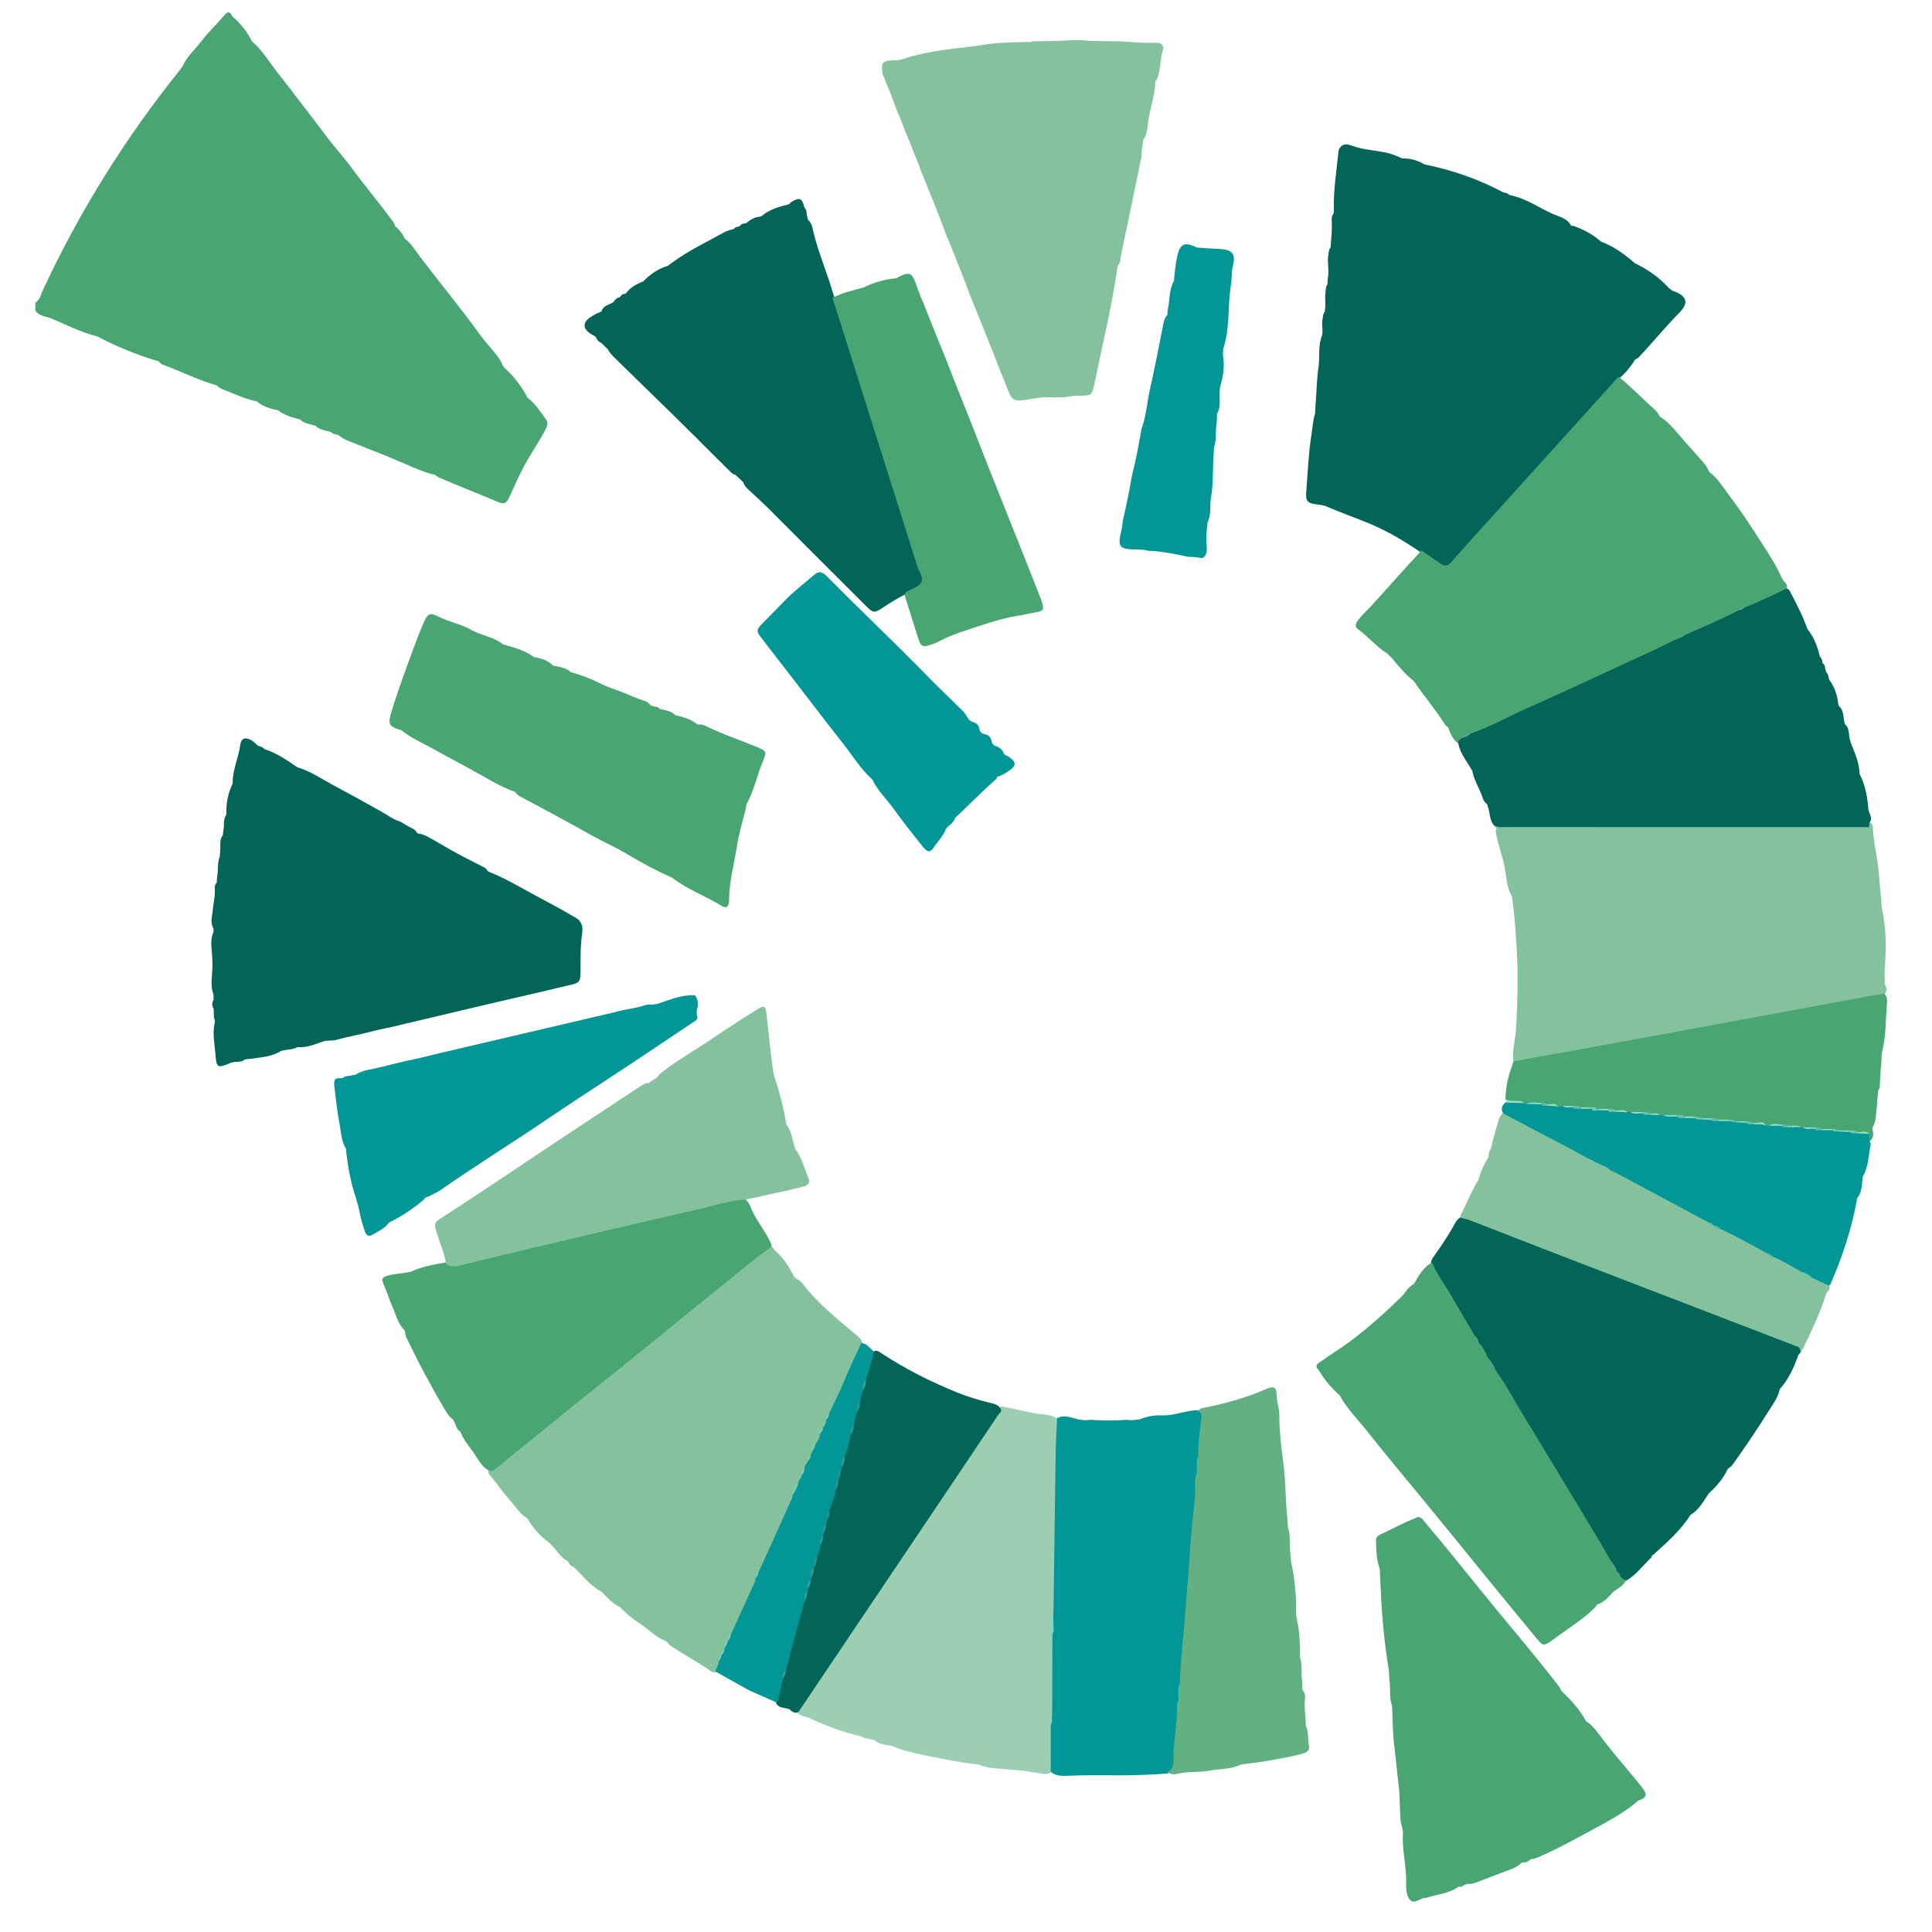
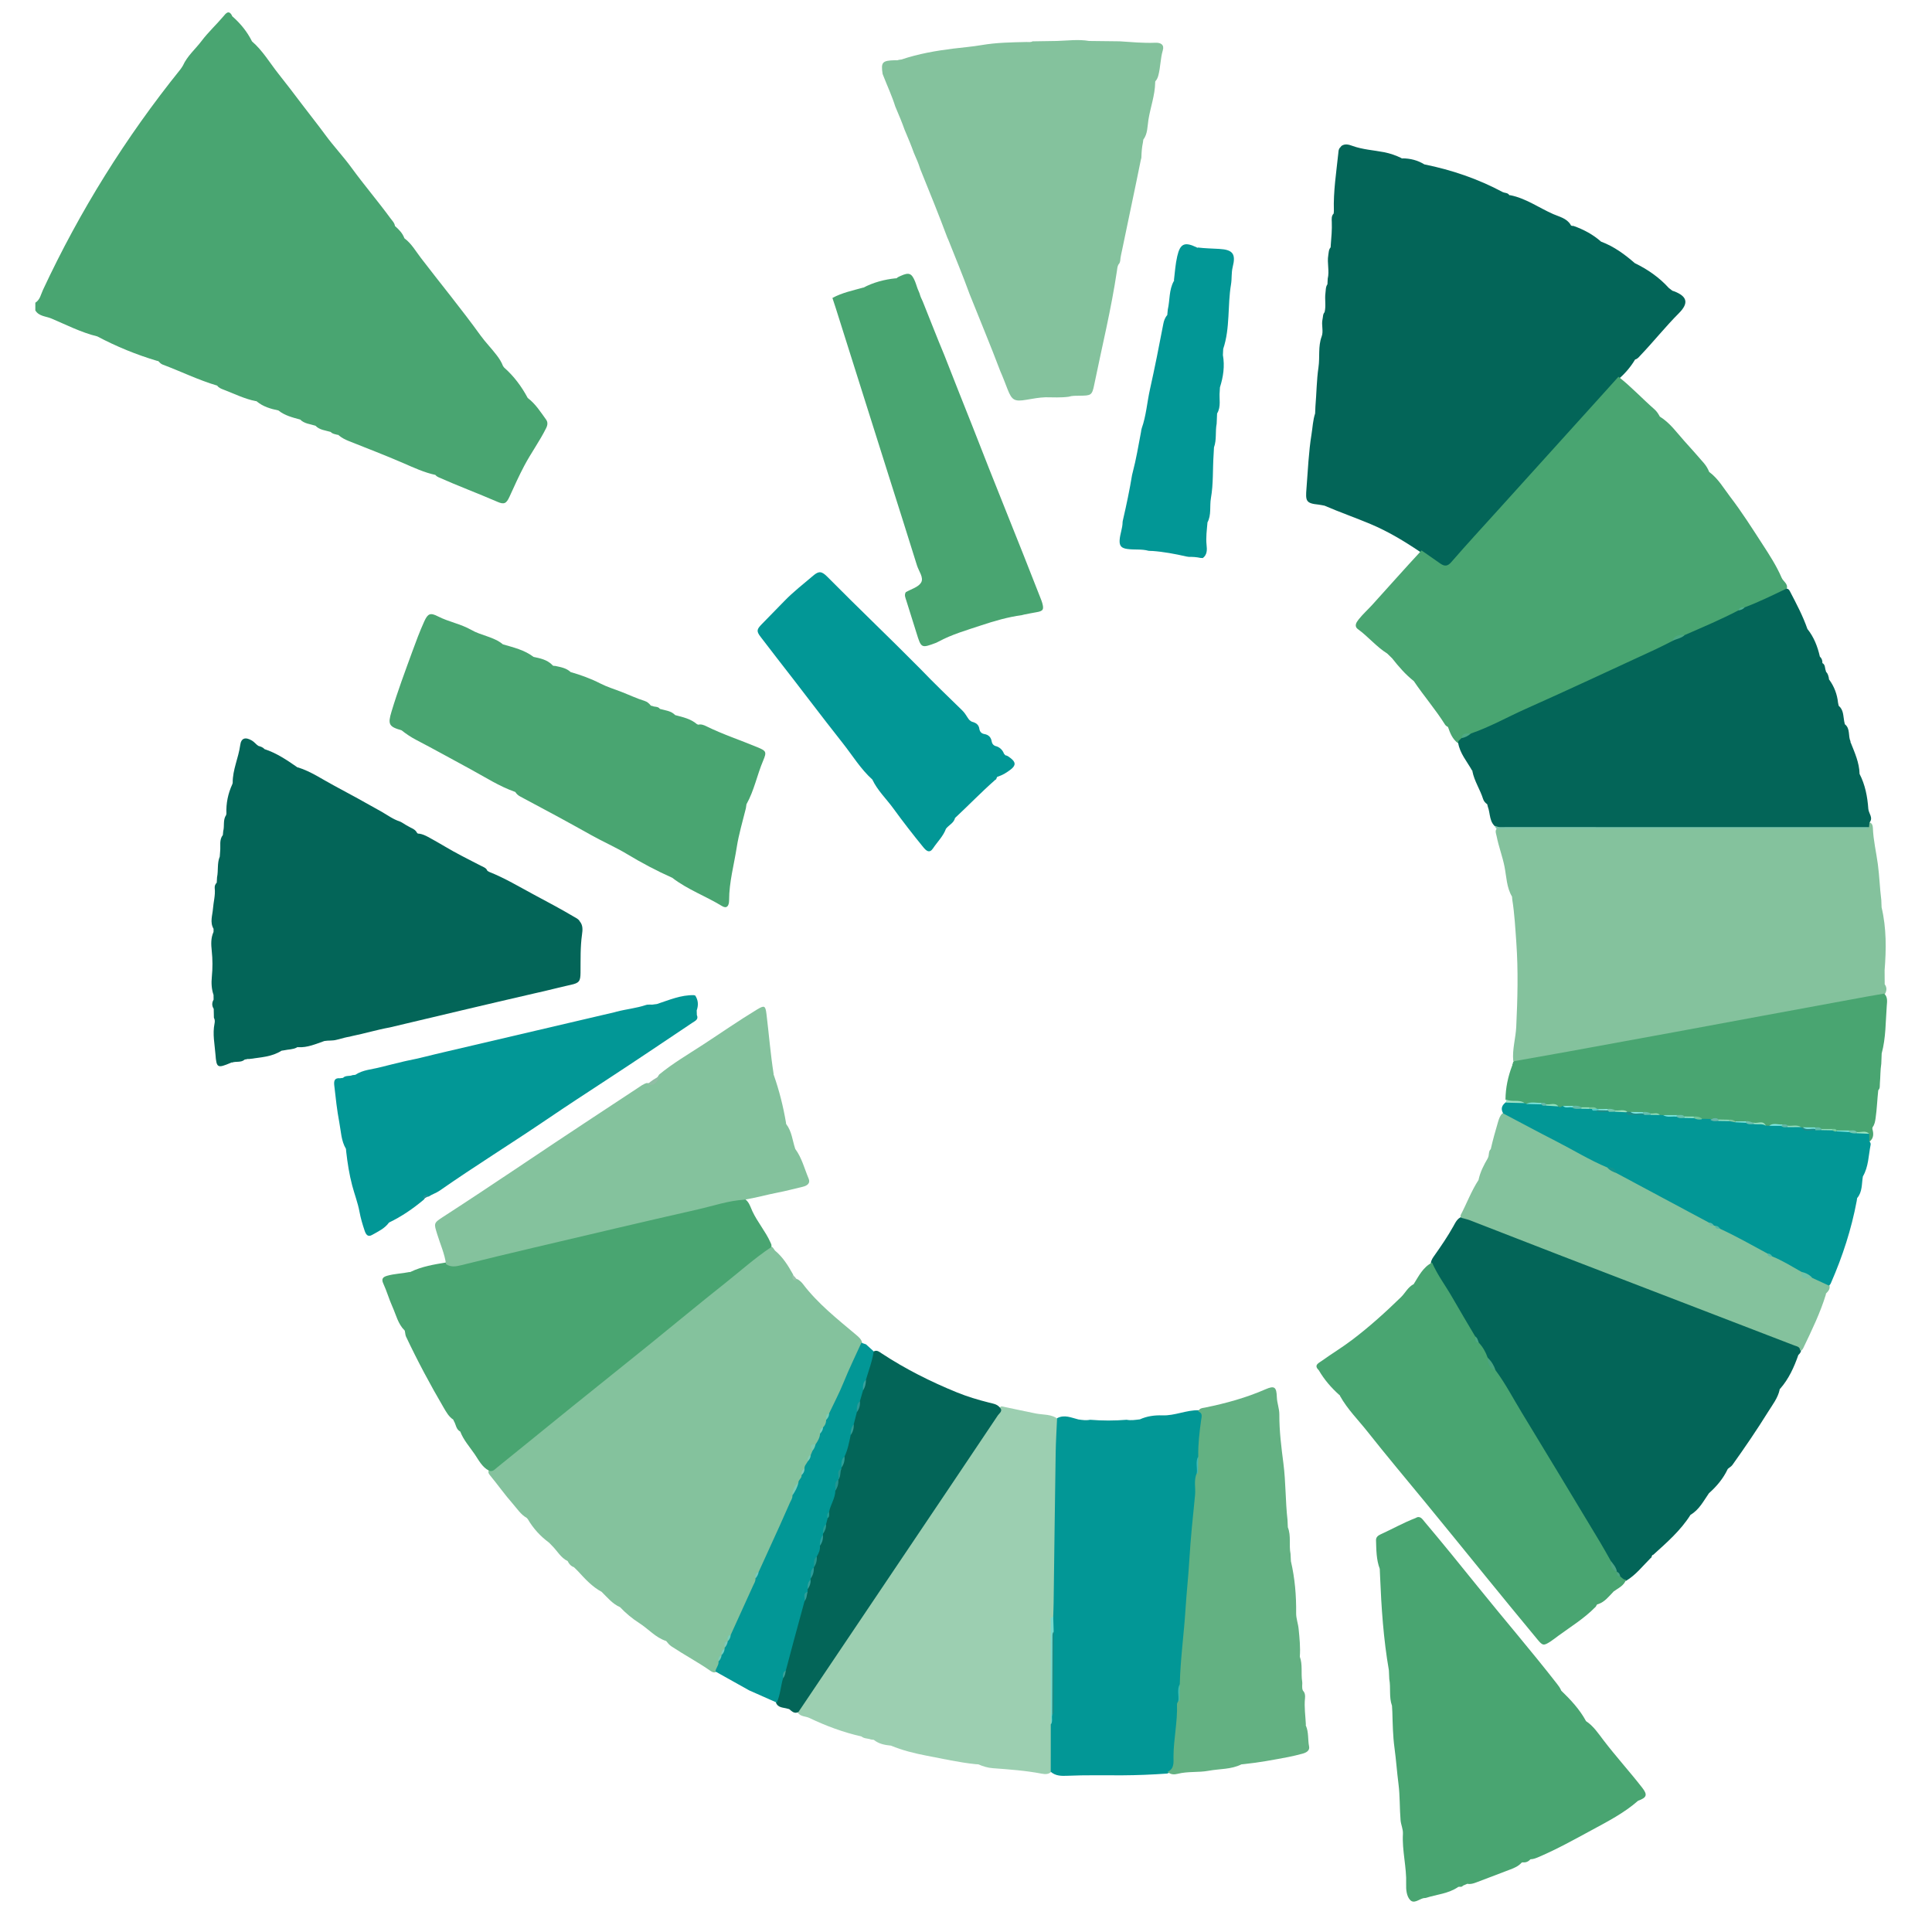
<svg xmlns="http://www.w3.org/2000/svg" version="1.1" id="Layer_1" x="0px" y="0px" width="200px" height="200px" viewBox="0 0 200 200" enable-background="new 0 0 200 200" xml:space="preserve">
  <g>
    <path fill-rule="evenodd" clip-rule="evenodd" fill="#49A571" d="M35.033,45.038l-0.042-0.034l-0.053,0.01   c-0.244-0.077-0.517-0.083-0.701-0.299h0c-0.548-0.165-1.151-0.196-1.583-0.646l-0.001,0.002c-0.544-0.179-1.151-0.202-1.586-0.647   l0,0.006c-0.79-0.216-1.588-0.41-2.246-0.94l-0.004-0.001c-0.802-0.165-1.577-0.392-2.226-0.925l-0.061-0.042l-0.073,0   c-1.168-0.236-2.229-0.774-3.333-1.193c-0.245-0.093-0.495-0.188-0.649-0.425l0,0.012c-1.941-0.573-3.756-1.472-5.646-2.179   c-0.178-0.066-0.298-0.213-0.431-0.34l-0.041-0.034l-0.052,0.007c-2.173-0.643-4.26-1.498-6.262-2.561l0.008,0.011   c-1.659-0.407-3.175-1.188-4.734-1.849c-0.563-0.238-1.284-0.215-1.66-0.837c0-0.265,0-0.531,0-0.796   c0.49-0.305,0.573-0.862,0.789-1.324c3.821-8.188,8.564-15.798,14.231-22.834c0.098-0.122,0.174-0.261,0.26-0.393   c0.45-1.001,1.296-1.704,1.94-2.559c0.682-0.905,1.523-1.677,2.256-2.543c0.223-0.264,0.546-0.723,0.886-0.062   c-0.004,0.046,0.015,0.077,0.059,0.092c0.828,0.733,1.517,1.575,2.008,2.571l-0.002-0.003c1.116,0.96,1.849,2.235,2.751,3.37   c0.817,1.028,1.614,2.072,2.405,3.121c0.805,1.066,1.643,2.109,2.434,3.188c0.859,1.173,1.862,2.233,2.72,3.411   c1.292,1.774,2.719,3.444,4.017,5.215c0.186,0.253,0.429,0.476,0.476,0.812l0.002,0.002c0.407,0.359,0.786,0.739,0.974,1.266   l-0.006-0.004c0.735,0.543,1.175,1.335,1.716,2.042c2.049,2.677,4.193,5.28,6.167,8.017c0.519,0.719,1.155,1.357,1.692,2.07   c0.255,0.339,0.485,0.688,0.632,1.086c0.041,0.056,0.081,0.112,0.121,0.168c1.012,0.895,1.807,1.957,2.44,3.145l0.007,0.012   c0.798,0.598,1.321,1.432,1.892,2.222c0.196,0.271,0.178,0.56,0.015,0.89c-0.667,1.349-1.559,2.564-2.262,3.893   c-0.557,1.051-1.042,2.131-1.533,3.211c-0.322,0.708-0.554,0.831-1.236,0.535c-2.03-0.88-4.104-1.653-6.125-2.554   c-0.122-0.054-0.23-0.13-0.312-0.239l0.001,0.003c-1.16-0.25-2.24-0.751-3.312-1.218c-1.863-0.81-3.759-1.53-5.642-2.284   C35.725,45.506,35.356,45.316,35.033,45.038z" />
    <path fill-rule="evenodd" clip-rule="evenodd" fill="#036558" d="M145.076,16.366c0.027,0.046,0.063,0.055,0.108,0.027   c0.814,0.004,1.577,0.198,2.273,0.629l-0.009-0.005c2.845,0.575,5.563,1.503,8.125,2.875l-0.006-0.004   c0.216,0.103,0.499,0.052,0.657,0.287c0.03,0.043,0.069,0.054,0.118,0.032c1.627,0.323,2.967,1.307,4.451,1.958   c0.633,0.278,1.375,0.423,1.787,1.084c0.052,0.155,0.182,0.139,0.305,0.138c1.051,0.368,2.017,0.885,2.855,1.625l0.006,0.004   c1.325,0.491,2.438,1.311,3.491,2.227l0.021-0.04l-0.019,0.04c1.329,0.643,2.521,1.472,3.518,2.57   c0.111,0.085,0.223,0.171,0.333,0.257c0.063,0.051,0.144,0.058,0.216,0.086c1.364,0.524,1.53,1.226,0.499,2.26   c-1.395,1.398-2.624,2.946-3.986,4.373c-0.165,0.173-0.302,0.369-0.552,0.425v0.001c-0.438,0.732-0.977,1.379-1.617,1.942   c-3.254,3.768-6.681,7.38-9.978,11.11c-1.84,2.082-3.726,4.127-5.628,6.155c-0.543,0.579-1.047,1.194-1.59,1.775   c-0.583,0.625-0.834,0.684-1.564,0.221c-0.649-0.411-1.282-0.847-1.902-1.303c-1.622-1.094-3.302-2.104-5.102-2.861   c-1.576-0.663-3.197-1.226-4.77-1.906l0.005,0.001c-0.208-0.033-0.417-0.091-0.621-0.111c-1.334-0.129-1.357-0.396-1.254-1.677   c0.15-1.87,0.22-3.753,0.522-5.608c0.117-0.717,0.142-1.453,0.373-2.151c0.011-0.243,0.021-0.485,0.031-0.728   c0.117-1.352,0.121-2.723,0.317-4.053c0.156-1.063-0.058-2.15,0.332-3.194c0.208-0.555-0.052-1.188,0.088-1.786   c0.059-0.251,0.021-0.525,0.222-0.733l-0.008,0c0.161-0.649-0.001-1.314,0.087-1.964c0.041-0.308,0.012-0.64,0.207-0.916   c0.01-0.192,0.02-0.385,0.029-0.577c0.194-0.806-0.081-1.623,0.058-2.432c0.049-0.285,0.033-0.581,0.243-0.814   c0.006-0.09,0.011-0.18,0.016-0.271c0.065-0.78,0.133-1.561,0.103-2.344c-0.012-0.32-0.052-0.633,0.199-0.889   c0.006-0.09,0.012-0.18,0.018-0.271c-0.066-2.012,0.253-3.994,0.46-5.984c0.021-0.209,0.021-0.423,0.194-0.579   c0.044-0.054,0.088-0.108,0.132-0.162c0.372-0.265,0.801-0.124,1.127-0.005c1.072,0.389,2.2,0.445,3.3,0.659   C143.922,15.883,144.51,16.089,145.076,16.366z" />
    <path fill-rule="evenodd" clip-rule="evenodd" fill="#84C29D" d="M57.164,160.03c-0.107-0.11-0.214-0.222-0.321-0.332   c-0.901-0.662-1.641-1.47-2.204-2.438c-0.04-0.044-0.08-0.088-0.119-0.132c-0.613-0.346-0.979-0.939-1.425-1.446   c-0.831-0.943-1.558-1.973-2.356-2.943c-0.118-0.143-0.229-0.292-0.15-0.497c1.723-1.19,3.315-2.548,4.935-3.868   c2.69-2.195,5.389-4.381,8.095-6.556c4.815-3.869,9.609-7.763,14.435-11.617c0.532-0.426,0.992-0.969,1.685-1.17   c0.187-0.011,0.274,0.121,0.362,0.252c0.042,0.059,0.084,0.117,0.126,0.177c0.806,0.668,1.35,1.536,1.85,2.436   c0.086,0.266,0.229,0.478,0.521,0.55c0.203,0.129,0.382,0.29,0.524,0.478c1.559,2.051,3.57,3.627,5.518,5.269   c0.286,0.241,0.568,0.475,0.618,0.878c-0.198,0.891-0.707,1.649-1.06,2.474c-0.604,1.409-1.212,2.817-1.833,4.221   c-0.097,0.221-0.215,0.425-0.39,0.592c-0.225,0.163-0.273,0.4-0.271,0.658c-0.021,0.31-0.118,0.588-0.334,0.815   c-0.212,0.165-0.304,0.387-0.303,0.652c-0.061,0.426-0.194,0.816-0.54,1.103c-0.257,0.096-0.388,0.268-0.333,0.553   c-0.013,0.183-0.081,0.347-0.167,0.505c-0.14,0.199-0.236,0.42-0.29,0.658c-0.104,0.261-0.25,0.5-0.351,0.762   c-0.13,0.211-0.23,0.432-0.251,0.683c-0.056,0.3-0.231,0.542-0.384,0.795c-0.279,0.394-0.543,0.794-0.547,1.304   c-0.532,1.661-1.36,3.195-2.05,4.788c-0.459,1.062-0.897,2.136-1.455,3.152c-0.209,0.172-0.325,0.391-0.32,0.667   c-0.057,0.568-0.362,1.045-0.606,1.533c-0.694,1.383-1.104,2.9-1.973,4.2c-0.155,0.183-0.299,0.373-0.354,0.614   c-0.024,0.063-0.058,0.121-0.095,0.176c-0.139,0.154-0.166,0.35-0.198,0.543c-0.013,0.066-0.035,0.129-0.062,0.19   c-0.099,0.174-0.203,0.344-0.268,0.534c-0.025,0.063-0.056,0.123-0.09,0.181c-0.146,0.199-0.186,0.43-0.192,0.67   c-0.057,0.383-0.171,0.738-0.465,1.011c-0.198,0.066-0.364-0.024-0.514-0.128c-1.31-0.912-2.72-1.663-4.05-2.543   c-0.223-0.148-0.386-0.352-0.55-0.557l0.001,0.001c-1.104-0.354-1.844-1.259-2.788-1.859c-0.721-0.458-1.392-1.02-1.989-1.648   l0.002,0.001c-0.793-0.345-1.318-1.011-1.913-1.593l0.003,0.005c-0.968-0.522-1.699-1.32-2.427-2.115   c-0.143-0.156-0.298-0.293-0.446-0.44l0.009,0.006c-0.313-0.112-0.514-0.338-0.649-0.632l0.003,0.003   C58.055,161.262,57.695,160.559,57.164,160.03z" />
    <path fill-rule="evenodd" clip-rule="evenodd" fill="#49A571" d="M147.157,56.981c0.647,0.452,1.294,0.907,1.943,1.356   c0.422,0.293,0.735,0.317,1.14-0.15c1.573-1.818,3.207-3.584,4.819-5.369c3.473-3.843,6.946-7.685,10.42-11.528   c0.688-0.763,1.376-1.527,2.063-2.29c1.324,1.036,2.467,2.271,3.728,3.375c0.242,0.212,0.405,0.477,0.556,0.754l-0.001-0.001   c1.056,0.644,1.75,1.657,2.555,2.548c0.67,0.741,1.337,1.486,1.988,2.245c0.245,0.285,0.428,0.586,0.562,0.927l0.004,0.006   c0.937,0.689,1.503,1.699,2.188,2.594c1.198,1.564,2.254,3.234,3.326,4.887c0.727,1.12,1.46,2.247,1.988,3.48   c0.168,0.394,0.715,0.625,0.515,1.177c-0.574,0.643-1.429,0.764-2.146,1.14c-0.678,0.355-1.377,0.67-2.107,0.907   c-0.268,0.023-0.503,0.115-0.681,0.328c-1.815,0.947-3.687,1.771-5.58,2.546c-0.516-0.014-0.957,0.14-1.277,0.567   c-0.498,0.41-1.091,0.652-1.667,0.912c-4.513,2.032-8.993,4.134-13.494,6.191c-1.589,0.726-3.181,1.443-4.748,2.217   c-0.284,0.141-0.586,0.245-0.901,0.297c-0.362,0.057-0.782-0.033-1.002,0.392c-0.09,0.2-0.212,0.367-0.431,0.439   c-0.559-0.421-0.804-1.033-1.021-1.664l-0.039,0.02l0.037-0.023c-0.12-0.061-0.236-0.14-0.306-0.25   c-0.983-1.569-2.201-2.97-3.232-4.504l0.002,0.002c-0.86-0.678-1.57-1.5-2.243-2.356c-0.17-0.165-0.339-0.331-0.509-0.496   c-1.122-0.703-1.962-1.745-3.027-2.52c-0.44-0.32-0.165-0.72,0.086-1.036c0.428-0.537,0.942-0.995,1.404-1.504   C143.764,60.728,145.438,58.834,147.157,56.981z" />
    <path fill-rule="evenodd" clip-rule="evenodd" fill="#84C29D" d="M156.549,93.115c-0.009-0.099-0.018-0.198-0.026-0.297   c-0.57-0.96-0.571-2.075-0.78-3.122c-0.212-1.057-0.602-2.058-0.808-3.111c-0.067-0.341-0.249-0.658,0.138-0.916   c0.44-0.146,0.896-0.088,1.344-0.088c11.832-0.003,23.665-0.002,35.498-0.006c0.393,0,0.799,0.08,1.169-0.127   c0.158-0.102,0.281-0.258,0.47-0.315c0.267,0.108,0.317,0.356,0.326,0.589c0.047,1.271,0.35,2.507,0.517,3.76   c0.164,1.229,0.197,2.463,0.354,3.688c0.01,0.252,0.021,0.504,0.03,0.756c0.511,2.156,0.486,4.337,0.313,6.526   c0.003,0.479,0.006,0.957,0.009,1.436c0.228,0.31,0.224,0.631,0.051,0.961c-0.277,0.29-0.654,0.321-1.019,0.387   c-12.1,2.192-24.188,4.45-36.284,6.667c-0.398,0.072-0.825,0.288-1.202-0.083c-0.112-1.192,0.254-2.342,0.311-3.52   c0.139-2.905,0.213-5.82,0.01-8.714C156.863,96.102,156.785,94.596,156.549,93.115z" />
    <path fill-rule="evenodd" clip-rule="evenodd" fill="#036558" d="M30.733,79.397c0.032,0.045,0.075,0.062,0.128,0.049   c1.347,0.424,2.504,1.233,3.735,1.886c1.63,0.865,3.244,1.763,4.853,2.668c0.636,0.357,1.222,0.807,1.927,1.033   c0.312,0.128,0.572,0.349,0.874,0.497c0.306,0.197,0.692,0.281,0.89,0.63c0.048,0.142,0.166,0.146,0.286,0.144   c0.316,0.052,0.602,0.182,0.881,0.332c1.193,0.639,2.333,1.374,3.537,1.987c0.652,0.333,1.298,0.68,1.955,1.007   c0.255,0.127,0.545,0.219,0.66,0.526c0.063,0.035,0.125,0.07,0.188,0.105c1.599,0.634,3.072,1.518,4.58,2.329   c1.4,0.753,2.809,1.492,4.177,2.305c0.227,0.135,0.479,0.236,0.614,0.485l-0.009-0.008c0.352,0.404,0.307,0.902,0.242,1.361   c-0.186,1.314-0.142,2.633-0.155,3.952c-0.009,0.888-0.132,1.072-0.98,1.259c-1.261,0.277-2.508,0.614-3.77,0.886   c-5.004,1.15-10,2.345-14.996,3.53c-1.32,0.24-2.606,0.63-3.919,0.896c-0.076,0.026-0.155,0.045-0.234,0.06   c-0.385,0.061-0.76,0.165-1.135,0.271c-0.075,0.023-0.15,0.04-0.228,0.054c-0.41,0.114-0.838,0.052-1.252,0.125l0.011-0.005   c-0.89,0.306-1.758,0.705-2.734,0.645l-0.069-0.012l-0.058,0.04c-0.407,0.222-0.87,0.19-1.304,0.291   c-0.095,0.015-0.191,0.03-0.286,0.045c-1.011,0.649-2.183,0.682-3.317,0.855c-0.125,0.019-0.261-0.025-0.379,0.056l-0.067-0.018   l-0.06,0.034c-0.382,0.329-0.884,0.144-1.306,0.301l-0.068-0.011l-0.057,0.038c-1.368,0.571-1.476,0.558-1.584-0.879   c-0.08-1.049-0.313-2.105-0.098-3.171c0.04-0.195,0.057-0.419-0.062-0.613c-0.006-0.309-0.013-0.617-0.02-0.926   c-0.202-0.315-0.196-0.635-0.012-0.955c-0.002-0.16-0.004-0.32-0.006-0.48c-0.208-0.612-0.241-1.232-0.177-1.878   c0.089-0.896,0.086-1.799-0.01-2.698c-0.071-0.663-0.102-1.322,0.186-1.951c0.001-0.107,0.002-0.214,0.003-0.321   c-0.402-0.685-0.113-1.393-0.061-2.09c0.052-0.703,0.261-1.392,0.181-2.11c-0.023-0.205,0.039-0.42,0.208-0.577   c0.011-0.186,0.021-0.371,0.032-0.557c0.148-0.708-0.007-1.457,0.282-2.146c0.014-0.187,0.027-0.375,0.041-0.562   c0.06-0.562-0.116-1.164,0.278-1.67c0.013-0.133,0.026-0.267,0.039-0.4c0.147-0.548-0.049-1.158,0.301-1.669   c0.01-0.05,0.019-0.1,0.029-0.15c-0.043-1.061,0.165-2.071,0.609-3.035c0.014-0.048,0.028-0.097,0.042-0.146   c-0.017-1.355,0.602-2.584,0.778-3.907c0.099-0.744,0.542-0.863,1.212-0.471c0.255,0.149,0.422,0.397,0.668,0.553l-0.004-0.002   c0.233,0.07,0.47,0.133,0.633,0.334l-0.006-0.003C28.61,77.946,29.676,78.663,30.733,79.397z" />
    <path fill-rule="evenodd" clip-rule="evenodd" fill="#84C29D" d="M93.036,6.198c0.094-0.013,0.188-0.026,0.283-0.039   c1.754-0.588,3.557-0.905,5.393-1.131c0.964-0.119,1.938-0.196,2.895-0.36c1.547-0.265,3.102-0.287,4.66-0.321   c0.209-0.004,0.426,0.048,0.623-0.068c0.841-0.013,1.682-0.026,2.522-0.039c1.11-0.033,2.22-0.188,3.33,0   c1.054,0.012,2.107,0.024,3.161,0.037c1.233,0.081,2.465,0.197,3.702,0.148c0.561-0.022,0.942,0.201,0.769,0.783   c-0.252,0.843-0.236,1.722-0.453,2.563c-0.06,0.234-0.146,0.454-0.313,0.636c-0.028,0.044-0.036,0.092-0.023,0.143   c-0.024,1.324-0.497,2.568-0.702,3.86c-0.11,0.696-0.072,1.438-0.528,2.048c-0.014,0.1-0.026,0.199-0.04,0.299   c-0.109,0.507-0.146,1.022-0.159,1.54c-0.009,0.085-0.028,0.167-0.057,0.246c-0.618,3.08-1.285,6.148-1.915,9.224   c-0.085,0.413-0.194,0.822-0.223,1.246c-0.017,0.09-0.047,0.174-0.087,0.256c-0.202,0.207-0.207,0.482-0.245,0.74   c-0.59,3.986-1.554,7.897-2.36,11.84c-0.22,1.075-0.326,1.099-1.472,1.115c-0.396,0.006-0.796-0.013-1.184,0.108   c-0.794,0.106-1.592,0.056-2.388,0.053c-0.659,0.022-1.306,0.145-1.953,0.255c-1.255,0.213-1.518,0.066-1.971-1.089   c-0.241-0.614-0.468-1.233-0.737-1.834c-1.017-2.695-2.133-5.352-3.198-8.028c-0.683-1.892-1.463-3.746-2.2-5.616   c-0.037-0.07-0.068-0.142-0.098-0.215c-0.873-2.346-1.817-4.664-2.756-6.982c-0.031-0.068-0.057-0.138-0.079-0.209   c-0.146-0.479-0.348-0.936-0.548-1.393c-0.033-0.064-0.06-0.13-0.084-0.198c-0.264-0.737-0.563-1.46-0.87-2.18   c-0.033-0.064-0.06-0.131-0.085-0.199c-0.265-0.747-0.568-1.478-0.88-2.206c-0.034-0.066-0.062-0.135-0.087-0.205   c-0.335-1.076-0.813-2.097-1.222-3.146c-0.035-0.072-0.063-0.146-0.088-0.222c-0.188-1.225-0.038-1.389,1.284-1.423   C92.781,6.229,92.914,6.263,93.036,6.198z" />
    <path fill-rule="evenodd" clip-rule="evenodd" fill="#036558" d="M193.529,85.153c-0.016,0.157-0.031,0.314-0.048,0.471   c-0.182,0.162-0.404,0.096-0.609,0.096c-12.482,0.003-24.964,0.003-37.446,0.002c-0.158,0-0.318,0.011-0.472-0.04   c-0.819-0.509-0.653-1.443-0.938-2.184c-0.02-0.08-0.038-0.161-0.057-0.241c-0.2-0.139-0.357-0.314-0.431-0.55   c-0.306-0.98-0.909-1.844-1.105-2.866c0.018-0.044,0.004-0.074-0.041-0.088c-0.519-0.931-1.255-1.751-1.434-2.853   c-0.009-0.249,0.217-0.333,0.343-0.488c0.262-0.285,0.631-0.349,0.97-0.476c1.974-0.679,3.79-1.71,5.689-2.557   c4.482-1.996,8.924-4.082,13.38-6.137c0.6-0.276,1.185-0.585,1.775-0.879c0.323-0.431,0.845-0.447,1.292-0.62   c1.865-0.821,3.749-1.605,5.556-2.555c0.186-0.169,0.436-0.207,0.651-0.313c1.469-0.552,2.874-1.246,4.288-1.921   c0.239-0.049,0.335,0.132,0.417,0.289c0.659,1.262,1.326,2.521,1.795,3.871l-0.003-0.005c0.676,0.842,1.053,1.819,1.29,2.858   l0.001,0.002c0.192,0.181,0.277,0.405,0.261,0.667l0.008,0.01c0.305,0.171,0.234,0.507,0.338,0.767   c0.014,0.049,0.027,0.098,0.041,0.147c0.194,0.181,0.235,0.429,0.292,0.669c-0.02,0.049-0.011,0.092,0.027,0.128   c0.522,0.717,0.825,1.517,0.916,2.398c0.022,0.102,0.045,0.205,0.067,0.307c0.508,0.422,0.462,1.04,0.568,1.604   c0.022,0.102,0.046,0.205,0.068,0.307c0.589,0.462,0.318,1.209,0.588,1.778c-0.019,0.05-0.01,0.095,0.025,0.134   c0.413,1.041,0.882,2.065,0.91,3.215l-0.008-0.002c0.594,1.141,0.827,2.388,0.915,3.642   C193.443,84.21,193.949,84.654,193.529,85.153z" />
    <path fill-rule="evenodd" clip-rule="evenodd" fill="#036558" d="M171.144,160.952c-0.206,0.021-0.109,0.281-0.269,0.339   c-0.818,0.812-1.526,1.743-2.536,2.35c-0.3,0.033-0.507-0.127-0.691-0.333c-0.112-0.144-0.202-0.303-0.31-0.449   c-0.043-0.058-0.08-0.119-0.114-0.182c-0.179-0.39-0.435-0.734-0.651-1.102c-3.941-6.554-7.921-13.085-11.866-19.636   c-0.223-0.467-0.521-0.888-0.813-1.313c-0.306-0.525-0.581-1.068-0.92-1.575c-0.14-0.211-0.255-0.439-0.436-0.622   c-1.35-2.317-2.726-4.618-4.13-6.902c-0.152-0.247-0.304-0.496-0.281-0.806c0.037-0.302,0.213-0.535,0.382-0.774   c0.687-0.974,1.357-1.957,1.94-3c0.214-0.382,0.403-0.818,0.874-0.989c0.389-0.069,0.729,0.097,1.073,0.23   c10.809,4.194,21.638,8.336,32.452,12.515c0.583,0.225,1.347,0.246,1.6,1.021c0.011,0.235-0.127,0.395-0.284,0.543l-0.001,0.002   c-0.443,1.268-0.991,2.48-1.89,3.503c-0.044,0.014-0.059,0.042-0.043,0.086c-0.19,0.875-0.744,1.565-1.2,2.299   c-1.167,1.875-2.41,3.699-3.693,5.496c-0.129,0.179-0.323,0.266-0.476,0.409l-0.011,0.019c-0.461,0.979-1.142,1.789-1.946,2.502   l0.005-0.004c-0.563,0.808-1.012,1.714-1.909,2.236l0.003-0.003C173.979,158.438,172.548,159.683,171.144,160.952z" />
-     <path fill-rule="evenodd" clip-rule="evenodd" fill="#036558" d="M83.584,22.491c0.017,0.083,0.034,0.166,0.051,0.249   c0.243,0.222,0.398,0.499,0.465,0.816c0.409,1.933,1.155,3.759,1.773,5.625c0.175,0.529,0.317,1.067,0.499,1.594   c2.154,6.798,4.309,13.597,6.468,20.394c0.843,2.653,1.69,5.304,2.511,7.964c0.388,1.257,0.405,1.251-0.74,1.921   c-0.206,0.121-0.406,0.251-0.621,0.354c-0.952,0.416-1.816,0.982-2.683,1.548c-0.773,0.505-0.931,0.501-1.575-0.141   c-3.342-3.332-6.681-6.668-10.012-10.012c-0.746-0.75-1.536-1.453-2.305-2.178c-0.222-0.209-0.39-0.425-0.479-0.71   c-0.265-0.25-0.529-0.5-0.793-0.75c-0.473-0.137-0.717-0.557-1.063-0.851c-0.268-0.28-0.543-0.554-0.825-0.822   c-0.57-0.578-1.146-1.149-1.723-1.719c-0.275-0.289-0.559-0.569-0.85-0.843c-2.652-2.653-5.369-5.24-8.038-7.876   c-0.283-0.279-0.558-0.562-0.743-0.918c-0.222-0.217-0.443-0.435-0.665-0.652c-0.32-0.106-0.457-0.381-0.603-0.648l0.001,0.001   c-0.509-0.279-1.141-0.611-1.113-1.19c0.027-0.559,0.687-0.856,1.17-1.157c0.129-0.08,0.298-0.091,0.424-0.19   c0.092,0.006,0.149-0.033,0.162-0.128c0.195-0.513,0.7-0.609,1.113-0.828c0.054-0.042,0.108-0.083,0.162-0.125   c0.14-0.271,0.37-0.415,0.662-0.474c0.073-0.239,0.278-0.292,0.485-0.341c0.051,0.012,0.088-0.006,0.112-0.053   c0.447-0.62,1.094-0.947,1.777-1.224l-0.004,0.004c0.724-0.729,1.537-1.318,2.538-1.61c0.156-0.114,0.313-0.229,0.469-0.343   c1.692-1.244,3.591-2.131,5.414-3.151c0.306-0.171,0.641-0.227,0.968-0.323l-0.002,0.002c0.145-0.245,0.434-0.201,0.642-0.319   l-0.005,0.004c0.141-0.269,0.425-0.229,0.656-0.307l-0.005,0.006c0.416-0.337,0.855-0.622,1.411-0.661   c0.052-0.015,0.104-0.03,0.155-0.045c0.823-0.716,1.838-0.989,2.862-1.242l0.003-0.001c0.062-0.083,0.128-0.163,0.217-0.219   c0.86-0.534,1.133-0.422,1.364,0.557l-0.003-0.001C83.569,21.757,83.463,22.159,83.584,22.491z" />
    <path fill-rule="evenodd" clip-rule="evenodd" fill="#9CCFB1" d="M90.458,180.109c-0.1-0.012-0.199-0.024-0.299-0.037   c-0.318-0.129-0.697-0.071-0.979-0.314l0.004,0.002c-1.875-0.426-3.665-1.087-5.397-1.917c-0.393-0.188-0.898-0.125-1.195-0.534   c-0.084-0.329,0.131-0.557,0.291-0.792c1.837-2.695,3.642-5.413,5.469-8.116c1.991-2.943,3.959-5.902,5.951-8.846   c2.942-4.349,5.829-8.734,8.808-13.058c0.205-0.299,0.162-0.743,0.562-0.918c1.18,0.25,2.357,0.503,3.538,0.742   c0.783,0.158,1.638,0.042,2.322,0.596c0.229,0.863,0.157,1.743,0.077,2.609c-0.072,0.795-0.121,1.586-0.108,2.382   c0.076,4.828-0.274,9.65-0.165,14.479c0.008,0.318-0.006,0.638-0.119,0.943c-0.173,0.277-0.229,0.579-0.228,0.906   c0.011,3.415-0.019,6.829,0.018,10.243c0.028,1.352,0.009,2.703,0.008,4.055c0,0.291-0.004,0.586-0.157,0.85   c-0.288,0.316-0.667,0.293-1.027,0.224c-1.665-0.318-3.354-0.44-5.04-0.564c-0.541-0.04-1.024-0.187-1.506-0.398   c-0.102-0.007-0.204-0.014-0.306-0.021c-1.704-0.177-3.376-0.556-5.053-0.876c-1.255-0.24-2.515-0.552-3.71-1.047l-0.001,0.003   C91.583,180.645,90.97,180.526,90.458,180.109z" />
    <path fill-rule="evenodd" clip-rule="evenodd" fill="#49A571" d="M142.864,163.148c-0.011-0.248-0.021-0.495-0.032-0.743   c-0.362-0.956-0.354-1.961-0.387-2.959c-0.01-0.3,0.193-0.481,0.449-0.598c1.214-0.552,2.377-1.212,3.624-1.692l-0.005,0.003   c0.496-0.313,0.717,0.088,0.966,0.383c1.844,2.187,3.648,4.407,5.442,6.636c2.724,3.383,5.562,6.673,8.232,10.099   c0.181,0.231,0.358,0.459,0.464,0.735l-0.007-0.004c0.984,0.951,1.918,1.944,2.575,3.163v0.001c0.772,0.505,1.271,1.275,1.811,1.98   c1.283,1.68,2.706,3.242,4.003,4.909c0.567,0.729,0.49,1.025-0.424,1.35l-0.004,0.004c-1.44,1.265-3.136,2.137-4.801,3.039   c-1.785,0.968-3.563,1.957-5.435,2.761c-0.294,0.126-0.581,0.248-0.904,0.257l-0.003-0.001c-0.207,0.241-0.468,0.352-0.785,0.318   c-0.057-0.007-0.105,0.011-0.146,0.051c-0.309,0.347-0.728,0.526-1.142,0.683c-1.178,0.442-2.349,0.902-3.527,1.342   c-0.292,0.108-0.598,0.214-0.925,0.143c-0.152,0.063-0.306,0.128-0.458,0.191c-0.124,0.198-0.333,0.081-0.496,0.136l0.002,0.002   c-1.004,0.701-2.224,0.77-3.343,1.133c-0.074,0.024-0.16,0.007-0.236,0.023c-0.471,0.106-0.992,0.625-1.397,0.192   c-0.377-0.403-0.43-1.096-0.411-1.642c0.062-1.753-0.435-3.461-0.334-5.211c0.027-0.481-0.204-0.924-0.244-1.404   c-0.104-1.252-0.056-2.523-0.215-3.752c-0.162-1.246-0.246-2.504-0.416-3.751c-0.166-1.221-0.184-2.47-0.221-3.709   c-0.012-0.213-0.024-0.425-0.036-0.638c-0.326-0.896-0.111-1.847-0.28-2.758c-0.014-0.304-0.027-0.606-0.041-0.91   C143.214,169.681,142.998,166.418,142.864,163.148z" />
    <path fill-rule="evenodd" clip-rule="evenodd" fill="#49A571" d="M77.274,83.256c-0.021,0.138-0.041,0.276-0.061,0.415   c-0.33,1.343-0.737,2.691-0.945,4.033c-0.282,1.815-0.789,3.61-0.791,5.47c-0.001,0.652-0.269,0.905-0.732,0.622   c-1.684-1.029-3.567-1.706-5.144-2.921l0.006,0c-1.614-0.718-3.169-1.542-4.685-2.455c-1.193-0.718-2.48-1.276-3.697-1.958   c-2.437-1.366-4.894-2.695-7.362-4.002c-0.218-0.115-0.392-0.266-0.519-0.474l-0.003-0.002c-1.672-0.583-3.149-1.553-4.692-2.386   c-1.854-1.001-3.692-2.03-5.561-3.002c-0.542-0.282-1.043-0.62-1.521-0.997l0.004,0.001c-1.312-0.371-1.44-0.616-1.045-1.927   c0.629-2.091,1.394-4.136,2.141-6.186c0.387-1.062,0.783-2.128,1.252-3.162c0.37-0.815,0.625-0.925,1.416-0.519   c1.109,0.569,2.37,0.781,3.441,1.396c1.056,0.607,2.331,0.706,3.289,1.503l-0.004-0.004c1.102,0.324,2.231,0.581,3.171,1.301   l0.005,0.001c0.688,0.146,1.379,0.285,1.909,0.807c0.072,0.126,0.191,0.13,0.315,0.123c0.572,0.126,1.16,0.212,1.611,0.64   l-0.002-0.002c1.06,0.306,2.089,0.677,3.077,1.183c0.692,0.354,1.446,0.583,2.174,0.865c0.806,0.312,1.587,0.685,2.414,0.943   c0.26,0.081,0.458,0.257,0.627,0.465c0.04,0.042,0.087,0.056,0.143,0.042c0.254,0.146,0.613,0.023,0.808,0.318l-0.001-0.001   c0.555,0.153,1.156,0.193,1.59,0.646l-0.003-0.004c0.789,0.21,1.596,0.376,2.241,0.932c0.047,0.02,0.095,0.04,0.142,0.06   c0.305-0.077,0.582,0.035,0.839,0.162c1.705,0.841,3.512,1.431,5.262,2.161c0.915,0.381,1.015,0.464,0.622,1.389   C78.371,80.221,78.074,81.835,77.274,83.256z" />
    <path fill-rule="evenodd" clip-rule="evenodd" fill="#49A571" d="M79.81,129.119c-1.691,1.13-3.202,2.492-4.792,3.751   c-2.649,2.096-5.244,4.259-7.871,6.382c-2.646,2.14-5.309,4.26-7.956,6.397c-2.586,2.09-5.159,4.196-7.75,6.28   c-0.224,0.18-0.456,0.478-0.832,0.308c-0.715-0.376-1.051-1.084-1.477-1.708c-0.52-0.76-1.148-1.452-1.485-2.33h0.006   c-0.453-0.225-0.443-0.733-0.671-1.096c-0.021-0.048-0.041-0.096-0.062-0.145c-0.459-0.301-0.717-0.77-0.982-1.221   c-1.41-2.402-2.719-4.858-3.909-7.377c-0.081-0.172-0.067-0.362-0.119-0.539c0.015-0.043,0.003-0.077-0.036-0.102   c-0.681-0.679-0.874-1.612-1.25-2.445c-0.353-0.781-0.583-1.619-0.944-2.397c-0.225-0.486-0.043-0.682,0.387-0.807   c0.759-0.221,1.553-0.23,2.322-0.391c0.047,0.021,0.089,0.014,0.126-0.021c1.163-0.559,2.419-0.763,3.675-0.97   c0.597,0.229,1.18,0.14,1.789-0.006c9.187-2.193,18.391-4.314,27.58-6.498c0.458-0.108,0.923-0.271,1.41-0.142   c0.559,0.274,0.689,0.857,0.918,1.346c0.529,1.129,1.355,2.079,1.865,3.216C79.831,128.781,79.931,128.932,79.81,129.119z" />
    <path fill-rule="evenodd" clip-rule="evenodd" fill="#029796" d="M109.029,167.352c0.015-0.476,0.036-0.95,0.042-1.426   c0.07-5.184,0.132-10.366,0.212-15.549c0.019-1.188,0.096-2.375,0.146-3.563c0.76-0.411,1.477-0.05,2.203,0.126   c0.405,0.061,0.81,0.118,1.218,0.034c1.26,0.105,2.521,0.104,3.78,0.001c0.462,0.088,0.918,0.008,1.376-0.045   c0.735-0.337,1.545-0.439,2.314-0.411c1.308,0.049,2.495-0.569,3.784-0.53c0.497,0.155,0.516,0.568,0.467,0.965   c-0.155,1.253-0.264,2.51-0.34,3.771c-0.212,0.6-0.048,1.236-0.176,1.845c-0.155,2.38-0.344,4.756-0.552,7.131   c-0.375,4.303-0.643,8.614-1.096,12.91c-0.058,0.554,0.02,1.115-0.085,1.667c-0.211,0.6-0.054,1.236-0.177,1.846   c-0.061,1.867-0.346,3.717-0.416,5.585c-0.027,0.734,0.064,1.59-0.918,1.891c-1.543,0.109-3.084,0.173-4.635,0.181   c-1.892,0.009-3.786-0.039-5.68,0.047c-0.596,0.027-1.223,0.029-1.723-0.413c0.001-1.633,0.001-3.266,0.002-4.898   c0.163-0.354-0.008-0.746,0.123-1.104c0.058-2.809,0.009-5.618,0.024-8.427C108.969,168.44,108.829,167.886,109.029,167.352z" />
    <path fill-rule="evenodd" clip-rule="evenodd" fill="#49A571" d="M167.725,163.193c0.19,0.128,0.323,0.36,0.6,0.334   c-0.212,0.642-0.814,0.872-1.296,1.229l0.007,0.002c-0.481,0.494-0.9,1.066-1.594,1.302c-0.201,0.007-0.17,0.237-0.3,0.312   c-1.135,1.166-2.521,2.01-3.822,2.962c-0.271,0.199-0.539,0.416-0.826,0.602c-0.684,0.439-0.798,0.432-1.314-0.191   c-1.793-2.163-3.575-4.335-5.349-6.515c-2.109-2.591-4.213-5.187-6.333-7.768c-1.981-2.41-3.992-4.799-5.925-7.247   c-0.963-1.219-2.083-2.323-2.848-3.696c0.002-0.053-0.021-0.089-0.072-0.107c-0.843-0.751-1.572-1.596-2.138-2.577l-0.001,0.001   c-0.535-0.515-0.02-0.721,0.299-0.949c1.051-0.752,2.156-1.419,3.188-2.204c1.783-1.355,3.439-2.851,5.036-4.408   c0.44-0.43,0.71-1.038,1.3-1.336l0.008-0.007c0.525-0.835,0.958-1.75,1.901-2.228c0.555,1.284,1.405,2.396,2.094,3.603   c0.775,1.358,1.584,2.699,2.378,4.048c0.134,0.202,0.086,0.509,0.361,0.63c0.425,0.455,0.725,0.983,0.928,1.569   c0.206,0.474,0.402,0.954,0.814,1.299c1.027,1.38,1.815,2.908,2.708,4.372c2.71,4.446,5.393,8.91,8.08,13.371   c0.393,0.651,0.757,1.32,1.135,1.981c0.113,0.435,0.357,0.795,0.641,1.134l-0.004,0.003   C167.487,162.879,167.526,163.093,167.725,163.193z" />
    <path fill-rule="evenodd" clip-rule="evenodd" fill="#84C29D" d="M77.049,124.193c-1.648,0.097-3.206,0.641-4.797,1.002   c-5.663,1.284-11.313,2.625-16.966,3.954c-2.518,0.593-5.034,1.197-7.543,1.825c-0.555,0.14-1.067,0.224-1.571-0.108   c-0.139-1.078-0.597-2.065-0.91-3.093c-0.341-1.123-0.408-1.148,0.6-1.8c5.18-3.343,10.263-6.835,15.417-10.219   c1.571-1.031,3.14-2.067,4.71-3.103c0.309-0.203,0.602-0.437,0.967-0.538c0.712,0.124,0.976-0.41,1.285-0.88   c1.416-1.164,2.997-2.088,4.526-3.083c1.857-1.209,3.675-2.478,5.571-3.627c0.797-0.483,0.899-0.434,1.009,0.462   c0.251,2.06,0.415,4.129,0.737,6.18c-0.016,0.043-0.01,0.083,0.018,0.119c0.566,1.612,0.98,3.265,1.266,4.949   c-0.008,0.052,0.002,0.101,0.03,0.146c0.577,0.754,0.636,1.696,0.926,2.555l-0.002-0.002c0.685,0.929,0.954,2.05,1.392,3.09   c0.197,0.467-0.156,0.724-0.6,0.829c-0.874,0.206-1.741,0.44-2.622,0.609C79.34,123.683,78.209,124.005,77.049,124.193z" />
    <path fill-rule="evenodd" clip-rule="evenodd" fill="#63B182" d="M124.043,150.771c-0.025-1.271,0.126-2.528,0.3-3.785   c0.042-0.306,0.192-0.714-0.299-0.863c0.103-0.361,0.437-0.357,0.704-0.412c2.147-0.438,4.248-1.013,6.264-1.896   c0.928-0.407,1.133-0.225,1.166,0.823c0.02,0.609,0.263,1.179,0.259,1.799c-0.008,1.703,0.208,3.402,0.424,5.078   c0.249,1.941,0.2,3.89,0.421,5.823c0.012,0.256,0.023,0.513,0.035,0.769c0.357,0.89,0.097,1.843,0.279,2.75   c0.013,0.253,0.025,0.507,0.038,0.76c0.413,1.771,0.563,3.565,0.542,5.383c-0.006,0.543,0.203,1.069,0.257,1.622   c0.096,0.959,0.194,1.91,0.124,2.874l-0.005-0.008c0.315,0.837,0.112,1.723,0.247,2.577c0.049,0.309-0.067,0.633,0.075,0.936   L134.865,175c0.229,0.222,0.26,0.505,0.229,0.798c-0.097,0.913,0.046,1.818,0.09,2.727c-0.025,0.043-0.023,0.084,0.006,0.124   c0.3,0.687,0.183,1.438,0.328,2.151c0.085,0.421-0.299,0.64-0.683,0.739c-0.485,0.126-0.971,0.254-1.463,0.347   c-1.518,0.288-3.036,0.574-4.575,0.732c-0.096,0.01-0.191,0.02-0.287,0.029c-1.068,0.536-2.261,0.45-3.393,0.662   c-1.054,0.197-2.15,0.044-3.209,0.317c-0.343,0.089-0.741,0.094-1.039-0.211c0.718-0.312,0.61-1.001,0.61-1.552   c0.003-1.82,0.43-3.608,0.363-5.431c-0.005-0.116,0.09-0.236,0.139-0.355c0.225-0.563-0.046-1.17,0.15-1.736   c0.063-2.589,0.428-5.155,0.591-7.733c0.106-1.688,0.293-3.369,0.393-5.057c0.134-2.264,0.366-4.521,0.597-6.778   c0.077-0.756-0.156-1.536,0.18-2.269C124.119,151.941,123.849,151.336,124.043,150.771z" />
    <path fill-rule="evenodd" clip-rule="evenodd" fill="#49A571" d="M93.766,61.304c0.547-0.32,1.301-0.518,1.585-0.995   c0.304-0.511-0.242-1.182-0.426-1.776c-0.947-3.057-1.922-6.104-2.886-9.155c-1.841-5.827-3.681-11.653-5.521-17.48   c-0.111-0.352-0.231-0.702-0.346-1.053c1-0.549,2.109-0.77,3.191-1.075l0.002,0.013c1.057-0.553,2.187-0.854,3.369-0.975   c0.044,0.021,0.08,0.012,0.108-0.027c0.119-0.111,0.271-0.164,0.414-0.229c0.839-0.378,1.115-0.27,1.464,0.569   c0.142,0.342,0.223,0.706,0.385,1.039c0.034,0.068,0.061,0.14,0.086,0.212c0.077,0.286,0.189,0.559,0.326,0.823   c0.034,0.069,0.061,0.14,0.085,0.212c0.717,1.783,1.409,3.575,2.151,5.347c0.963,2.433,1.907,4.873,2.886,7.3   c2.311,5.966,4.748,11.882,7.067,17.845c0.067,0.173,0.139,0.343,0.188,0.522c0.188,0.681,0.096,0.843-0.618,0.958   c-0.418,0.067-0.83,0.16-1.245,0.237c-0.077,0.027-0.157,0.045-0.238,0.06c-1.445,0.199-2.842,0.6-4.219,1.06   c-1.503,0.501-3.036,0.933-4.441,1.695c-0.071,0.044-0.146,0.08-0.223,0.111c-1.551,0.577-1.543,0.575-2.048-1.057   c-0.345-1.115-0.704-2.227-1.049-3.342C93.727,61.865,93.59,61.595,93.766,61.304z" />
    <path fill-rule="evenodd" clip-rule="evenodd" fill="#029796" d="M71.86,103.019c0.027,0.031,0.06,0.039,0.099,0.024   c0.332,0.488,0.354,1.01,0.164,1.554c0.005,0.159,0.01,0.318,0.015,0.478c0.206,0.46-0.181,0.61-0.444,0.786   c-2.933,1.964-5.858,3.939-8.813,5.87c-2.088,1.365-4.177,2.727-6.24,4.128c-3.688,2.505-7.482,4.851-11.138,7.403   c-0.347,0.243-0.763,0.358-1.112,0.597c-0.206,0.037-0.398,0.096-0.497,0.308c-1.115,0.939-2.307,1.76-3.624,2.391l0.002-0.004   c-0.446,0.628-1.134,0.932-1.771,1.294c-0.438,0.249-0.632-0.089-0.748-0.43c-0.22-0.649-0.416-1.308-0.54-1.983   c-0.171-0.931-0.518-1.812-0.757-2.724c-0.301-1.149-0.483-2.312-0.616-3.486c-0.009-0.098-0.018-0.196-0.026-0.294   c-0.503-0.842-0.512-1.811-0.688-2.732c-0.241-1.267-0.378-2.549-0.522-3.83c-0.052-0.459,0.01-0.804,0.593-0.749   c0.104-0.014,0.209-0.027,0.313-0.041c0.271-0.284,0.666-0.138,0.978-0.281c0.099-0.012,0.197-0.022,0.296-0.034   c0.775-0.52,1.703-0.553,2.566-0.78c0.819-0.216,1.648-0.399,2.471-0.607c0.082-0.026,0.166-0.043,0.25-0.057   c1.336-0.256,2.646-0.62,3.971-0.922c3.175-0.737,6.346-1.492,9.521-2.228c2.686-0.621,5.369-1.25,8.051-1.884   c0.081-0.029,0.164-0.051,0.248-0.068c0.991-0.255,2.018-0.352,2.99-0.676c0.291-0.097,0.57-0.003,0.848-0.068   c0.099-0.013,0.199-0.024,0.298-0.036C69.261,103.526,70.492,102.982,71.86,103.019z" />
    <path fill-rule="evenodd" clip-rule="evenodd" fill="#49A571" d="M156.715,109.858c1.862-0.332,3.727-0.657,5.588-0.995   c3.724-0.677,7.447-1.358,11.17-2.043c2.923-0.537,5.845-1.084,8.768-1.624c3.674-0.679,7.349-1.355,11.022-2.031   c0.595-0.109,1.191-0.205,1.787-0.308c0.387,0.357,0.3,0.839,0.268,1.267c-0.125,1.647-0.088,3.313-0.527,4.927   c-0.014,0.356-0.028,0.713-0.042,1.068c-0.106,0.667-0.083,1.344-0.144,2.015c-0.022,0.255,0.042,0.527-0.176,0.735l0.007-0.004   c-0.106,0.957-0.136,1.922-0.274,2.877c-0.049,0.342-0.099,0.677-0.321,0.958c-0.005,0.054-0.011,0.107-0.017,0.161   c0.141,0.482,0.159,0.94-0.27,1.305c-0.263-0.111-0.228-0.395-0.341-0.591c-0.272-0.346-0.691-0.126-1.017-0.263   c-0.27-0.091-0.549-0.08-0.827-0.079c-0.38-0.009-0.762,0.021-1.139-0.056c-0.201-0.053-0.401-0.109-0.613-0.103   c-0.333-0.012-0.668,0.011-0.996-0.061c-0.233-0.073-0.472-0.111-0.717-0.104c-0.362-0.01-0.725,0.003-1.087-0.019   c-0.08-0.004-0.159-0.016-0.238-0.032c-0.077-0.014-0.154-0.034-0.23-0.056c-0.416-0.123-0.857-0.015-1.275-0.127   c-0.188-0.055-0.381-0.088-0.578-0.084c-0.443,0.003-0.889-0.032-1.327,0.066c-0.124,0.015-0.244,0.004-0.362-0.036   c-0.389-0.273-0.842-0.165-1.269-0.212c-0.283-0.03-0.552-0.151-0.844-0.132c-0.335-0.013-0.672,0.01-1.006-0.037   c-0.245-0.046-0.482-0.139-0.737-0.123c-0.336-0.013-0.674,0.011-1.005-0.063c-0.201-0.057-0.404-0.103-0.616-0.095   c-0.383-0.013-0.768,0.015-1.149-0.034c-0.287-0.066-0.572-0.149-0.873-0.127c-0.299-0.007-0.6,0.003-0.895-0.063   c-0.285-0.1-0.582-0.102-0.879-0.096c-0.434-0.005-0.866,0.005-1.299-0.009c-0.129-0.004-0.256-0.025-0.381-0.055   c-0.315-0.123-0.654-0.091-0.98-0.145c-0.28-0.075-0.563-0.129-0.856-0.111c-0.385-0.006-0.769,0.005-1.153-0.011   c-0.128-0.005-0.255-0.024-0.38-0.055c-0.4-0.151-0.828-0.065-1.237-0.134c-0.278-0.064-0.555-0.142-0.846-0.122   c-0.287-0.008-0.575,0.003-0.861-0.027c-0.082-0.007-0.162-0.023-0.241-0.043c-0.269-0.1-0.55-0.097-0.832-0.093   c-0.246-0.001-0.492,0.003-0.736-0.036c-0.276-0.066-0.552-0.139-0.841-0.119c-0.322-0.002-0.646-0.012-0.968,0.015   c-0.241,0.046-0.479,0.066-0.708-0.052c-0.354-0.206-0.765-0.087-1.136-0.195c-0.189-0.056-0.383-0.09-0.581-0.085   c-0.491-0.003-0.981-0.019-1.472,0.031c-0.13,0-0.25-0.037-0.366-0.088c-0.585-0.236-1.308,0.044-1.814-0.483   c0.011-1.209,0.26-2.372,0.689-3.499c0.033-0.041,0.039-0.086,0.018-0.135C156.642,110.099,156.586,109.934,156.715,109.858z" />
    <path fill-rule="evenodd" clip-rule="evenodd" fill="#84C29D" d="M186.344,139.799c-0.007-0.396-0.34-0.419-0.601-0.52   c-8.011-3.083-16.024-6.163-24.034-9.25c-3.18-1.226-6.352-2.472-9.529-3.701c-0.293-0.113-0.606-0.174-0.911-0.259   c-0.063-0.091-0.106-0.2-0.057-0.297c0.633-1.205,1.104-2.493,1.855-3.638l-0.007-0.002c0.171-0.808,0.54-1.53,0.956-2.233h-0.009   c0.191-0.291,0.032-0.701,0.328-0.956l-0.009,0.001c0.213-0.938,0.472-1.865,0.746-2.788c0.098-0.325,0.196-0.65,0.452-0.896   c0.338-0.154,0.618,0.022,0.896,0.171c3.322,1.774,6.644,3.548,9.991,5.273c0.338,0.247,0.701,0.45,1.085,0.617   c2.955,1.504,5.836,3.147,8.798,4.639c0.238,0.119,0.463,0.26,0.644,0.459c0.125,0.163,0.279,0.285,0.487,0.329   c0.063,0.021,0.123,0.05,0.181,0.085c0.159,0.14,0.354,0.189,0.557,0.217c1.654,0.786,3.305,1.578,4.841,2.582   c0.147,0.175,0.343,0.254,0.565,0.278c1.053,0.496,2.14,0.931,3.033,1.709c0.105,0.621,0.612,0.449,1.005,0.503   c0.655,0.187,1.284,0.424,1.775,0.927c0.1,0.371-0.116,0.613-0.348,0.85c-0.024,0.035-0.031,0.073-0.022,0.114   c-0.587,1.916-1.462,3.711-2.324,5.512C186.621,139.665,186.542,139.813,186.344,139.799z" />
    <path fill-rule="evenodd" clip-rule="evenodd" fill="#029796" d="M182.974,129.77c-1.628-0.881-3.237-1.796-4.921-2.57   c-0.159-0.107-0.355-0.154-0.493-0.297c-0.043-0.016-0.087-0.023-0.133-0.024c-0.169-0.099-0.367-0.149-0.501-0.305   c-2.185-1.169-4.369-2.339-6.554-3.509c-1-0.535-2-1.07-3-1.606c-0.255-0.324-0.621-0.467-0.991-0.602   c-1.822-0.762-3.501-1.802-5.254-2.698c-1.849-0.946-3.678-1.932-5.516-2.899c-0.318-0.54-0.086-0.913,0.366-1.222   c0.613,0.099,1.25-0.086,1.851,0.155c0.054,0.03,0.107,0.061,0.161,0.091c0.492-0.106,0.99-0.027,1.485-0.046   c0.222,0.053,0.442,0.105,0.665,0.153c0.394,0.066,0.819-0.137,1.187,0.146c0.181,0.195,0.314-0.007,0.467-0.056   c0.304,0.157,0.637,0.018,0.949,0.09c0.313,0.092,0.646,0.04,0.958,0.139c0.241,0.004,0.482,0.001,0.724,0.002   c0.118,0,0.236-0.002,0.354,0.013c0.096,0.215,0.285,0.201,0.473,0.19c0.449,0.07,0.901,0.018,1.353,0.035   c0.219-0.017,0.426,0.058,0.639,0.079c0.354,0.014,0.707-0.024,1.06,0.024c0.6,0.435,1.284,0.115,1.921,0.215   c0.228-0.016,0.446,0.046,0.668,0.079c0.313,0.037,0.637-0.074,0.94,0.074c0.11,0.006,0.221,0.012,0.331,0.017   c0.45,0.147,0.914,0.026,1.369,0.078c0.279,0.107,0.588,0.032,0.867,0.143c0.295,0.018,0.591,0.003,0.886,0.01   c0.293,0.036,0.577,0.116,0.869,0.157c0.295,0.006,0.591-0.009,0.886,0.01c0.282,0.106,0.594,0.032,0.874,0.144   c0.342,0.015,0.684,0.003,1.025,0.007c0.27-0.053,0.485,0.141,0.74,0.158c0.339,0.006,0.68-0.009,1.019,0.009   c0.292,0.067,0.578,0.158,0.882,0.151c0.407,0.085,0.882-0.202,1.226,0.226c0.113,0.003,0.226,0.005,0.339,0.008   c0.388-0.154,0.791-0.041,1.186-0.069c0.256,0.081,0.53,0.067,0.785,0.151c0.446,0.038,0.899-0.064,1.342,0.06l0.024,0.046   c0.464,0.263,0.969,0.08,1.452,0.135c0.212,0.002,0.425-0.006,0.628,0.07c0.344,0.023,0.688,0.005,1.032,0.012   c0.221-0.001,0.414,0.112,0.624,0.155c0.389,0.008,0.778-0.001,1.168,0.005c0.304,0.063,0.614,0.077,0.916,0.155   c0.396,0.063,0.816-0.123,1.196,0.114c0.005,0.256,0.01,0.511,0.015,0.767c0.098,0.101,0.16,0.231,0.135,0.36   c-0.223,1.106-0.21,2.271-0.804,3.286v0.004c-0.133,0.764-0.037,1.587-0.595,2.237c-0.015,0.1-0.029,0.198-0.043,0.298   c-0.548,2.923-1.461,5.73-2.65,8.452c-0.054,0.123-0.104,0.243-0.237,0.301c-0.565-0.26-1.13-0.521-1.695-0.78   c-0.388-0.196-0.856-0.247-1.138-0.634c-0.992-0.557-1.955-1.17-3.019-1.593C183.311,129.956,183.111,129.912,182.974,129.77z" />
    <path fill-rule="evenodd" clip-rule="evenodd" fill="#036558" d="M103.498,145.698c0.361,0.366-0.047,0.591-0.192,0.809   c-3.061,4.578-6.139,9.146-9.213,13.715c-3.814,5.669-7.627,11.338-11.442,17.007c-0.42,0.219-0.677-0.081-0.958-0.303   c-0.052-0.013-0.104-0.026-0.155-0.039c-0.447-0.141-1.008-0.068-1.218-0.652c0.151-0.84,0.272-1.687,0.583-2.489   c0.109-0.298,0.231-0.593,0.261-0.915c0.652-2.339,1.154-4.722,1.966-7.016c0.109-0.33,0.182-0.669,0.264-1.006   c0.019-0.111,0.048-0.219,0.083-0.325c0.109-0.304,0.219-0.607,0.274-0.928c0.014-0.07,0.033-0.139,0.056-0.206   c0.128-0.327,0.225-0.664,0.29-1.011c0.016-0.07,0.037-0.138,0.061-0.206c0.14-0.335,0.202-0.69,0.259-1.047   c0.119-0.352,0.263-0.694,0.334-1.061c0.12-0.353,0.246-0.703,0.273-1.079c0.011-0.074,0.029-0.147,0.05-0.219   c0.11-0.314,0.231-0.625,0.26-0.962c0.035-0.226,0.118-0.437,0.2-0.647c0.093-0.21,0.105-0.438,0.146-0.66   c0.076-0.741,0.496-1.376,0.641-2.095c0.119-0.351,0.244-0.699,0.31-1.064c0.015-0.072,0.035-0.143,0.057-0.212   c0.098-0.351,0.123-0.718,0.246-1.063c0.018-0.072,0.042-0.143,0.068-0.213c0.15-0.351,0.223-0.72,0.274-1.096   c0.256-0.711,0.391-1.457,0.629-2.173c0.168-0.355,0.279-0.725,0.291-1.121c0.072-0.427,0.233-0.828,0.359-1.24   c0.136-0.349,0.259-0.702,0.295-1.079c0.066-0.436,0.144-0.869,0.367-1.26c0.126-0.361,0.202-0.734,0.282-1.108   c0.261-0.945,0.418-1.924,0.896-2.8c0.34-0.236,0.598-0.013,0.861,0.16c2.458,1.62,5.081,2.936,7.798,4.043   c1.063,0.434,2.183,0.771,3.31,1.054C102.764,145.292,103.205,145.34,103.498,145.698z" />
    <path fill-rule="evenodd" clip-rule="evenodd" fill="#029796" d="M103.931,78.021c0.047,0.054,0.094,0.108,0.142,0.163   c0.219,0.029,0.381,0.176,0.543,0.297c0.55,0.415,0.551,0.762,0.012,1.178c-0.393,0.304-0.813,0.563-1.287,0.726   c-0.221,0.005-0.125,0.298-0.307,0.339c-1.438,1.266-2.768,2.647-4.169,3.953l0.004-0.009c-0.123,0.536-0.647,0.735-0.944,1.125   l0.001-0.001c-0.287,0.784-0.894,1.359-1.344,2.036c-0.365,0.548-0.706,0.239-1.001-0.122c-1.068-1.308-2.104-2.642-3.096-4.008   c-0.727-1.001-1.646-1.862-2.182-3.001l0.003,0.003c-1.214-1.092-2.054-2.492-3.055-3.757c-2.302-2.909-4.524-5.882-6.812-8.803   c-0.571-0.729-1.131-1.469-1.696-2.204c-0.476-0.619-0.397-0.793,0.13-1.338c0.772-0.799,1.555-1.588,2.33-2.386   c0.926-0.954,1.977-1.767,2.985-2.626c0.591-0.504,0.881-0.463,1.49,0.153c3.096,3.133,6.29,6.166,9.388,9.296   c0.057,0.05,0.108,0.104,0.16,0.159c1.425,1.485,2.908,2.912,4.383,4.346c0.232,0.226,0.394,0.486,0.562,0.751   c0.112,0.184,0.247,0.344,0.455,0.427c0.404,0.102,0.709,0.303,0.76,0.759c0.055,0.286,0.223,0.458,0.511,0.511   c0.436,0.071,0.688,0.326,0.762,0.76c0.054,0.288,0.224,0.461,0.513,0.513C103.538,77.398,103.79,77.654,103.931,78.021z" />
    <path fill-rule="evenodd" clip-rule="evenodd" fill="#029796" d="M120.836,32.613c0.019-0.191,0.036-0.382,0.055-0.573   c0.223-0.973,0.113-2.016,0.616-2.93c0.042-0.028,0.049-0.062,0.02-0.104c0.099-0.826,0.15-1.651,0.339-2.472   c0.3-1.306,0.745-1.542,2.028-0.92c0.035,0.041,0.073,0.043,0.114,0.009c0.731,0.089,1.467,0.101,2.201,0.143   c1.419,0.081,1.743,0.519,1.4,1.872c-0.151,0.599-0.076,1.215-0.173,1.788c-0.375,2.221-0.079,4.521-0.81,6.692   c-0.011,0.212-0.021,0.424-0.032,0.637c0.204,1.143,0.041,2.252-0.307,3.345c-0.008,0.137-0.016,0.274-0.023,0.411   c-0.08,0.766,0.168,1.57-0.271,2.292c-0.016,0.353-0.03,0.705-0.045,1.057c-0.158,0.809,0.016,1.656-0.276,2.45   c-0.015,0.264-0.028,0.529-0.043,0.793c-0.1,1.487-0.014,2.991-0.274,4.458c-0.15,0.845,0.071,1.742-0.369,2.539l0.011-0.004   c-0.064,0.771-0.175,1.537-0.093,2.317c0.052,0.487,0.078,1.001-0.388,1.356c-0.082-0.004-0.164-0.009-0.246-0.013   c-0.396-0.089-0.797-0.113-1.201-0.108c-0.085-0.005-0.168-0.019-0.25-0.038c-1.164-0.265-2.335-0.487-3.528-0.575   c-0.133,0-0.266-0.002-0.398-0.018c-0.724-0.201-1.475-0.079-2.206-0.188c-0.522-0.079-0.826-0.248-0.783-0.917   c0.041-0.642,0.303-1.23,0.307-1.865c0.008-0.088,0.025-0.174,0.048-0.259c0.354-1.531,0.678-3.067,0.933-4.619   c0.013-0.084,0.034-0.167,0.061-0.248c0.365-1.385,0.598-2.796,0.865-4.201c0.012-0.131,0.038-0.259,0.075-0.385   c0.462-1.303,0.552-2.686,0.85-4.024c0.5-2.246,0.95-4.502,1.38-6.763C120.484,33.209,120.598,32.88,120.836,32.613z" />
    <path fill-rule="evenodd" clip-rule="evenodd" fill="#029796" d="M80.411,176.253c-0.953-0.422-1.905-0.845-2.858-1.267   c-1.163-0.65-2.326-1.301-3.488-1.951c0.029-0.369,0.367-0.645,0.316-1.039c0.088-0.231,0.128-0.485,0.317-0.67l-0.004,0.009   c0.104-0.219,0.14-0.47,0.316-0.653c0.013-0.036,0.016-0.072,0.007-0.109c0.103-0.227,0.083-0.512,0.318-0.677l-0.003,0.006   c0.119-0.208,0.097-0.483,0.308-0.648c0.774-1.706,1.548-3.413,2.325-5.118c0.108-0.236,0.267-0.454,0.239-0.734   c0.09-0.234,0.118-0.5,0.333-0.673c0.732-1.607,1.467-3.215,2.196-4.824c0.354-0.783,0.695-1.572,1.046-2.357   c0.106-0.238,0.275-0.454,0.25-0.736c0.131-0.478,0.361-0.908,0.622-1.325c-0.014-0.311,0.378-0.453,0.323-0.78   c0.108-0.215,0.143-0.463,0.31-0.648c-0.041-0.323,0.208-0.521,0.331-0.773c0.098-0.224,0.137-0.475,0.312-0.662   c0.062-0.147,0.123-0.296,0.185-0.443c0.039-0.251,0.043-0.518,0.313-0.659c0.229-0.339,0.445-0.684,0.466-1.109   c0.1-0.221,0.134-0.475,0.319-0.653c0.212-0.215,0.315-0.475,0.315-0.775c0.116-0.213,0.099-0.486,0.301-0.66   c0.511-1.084,1.074-2.147,1.521-3.257c0.555-1.38,1.213-2.71,1.823-4.063c0.16,0.055,0.319,0.108,0.479,0.162   c0.266,0.241,0.53,0.482,0.795,0.723c-0.145,1.016-0.517,1.97-0.802,2.948c-0.214,0.338-0.186,0.742-0.304,1.105   c-0.106,0.369-0.213,0.738-0.319,1.108c-0.19,0.354-0.188,0.76-0.316,1.131c-0.107,0.42-0.215,0.839-0.323,1.258   c-0.141,0.362-0.181,0.753-0.317,1.116c-0.162,0.758-0.3,1.521-0.638,2.228c-0.187,0.357-0.19,0.765-0.311,1.141   c0.001,0.044-0.002,0.089-0.013,0.132c-0.365,0.301-0.127,0.768-0.31,1.119l0.001-0.003c-0.255,0.337-0.162,0.771-0.317,1.136   c-0.006,0.799-0.508,1.451-0.646,2.21c-0.162,0.188-0.061,0.438-0.15,0.643c-0.056,0.21-0.11,0.42-0.166,0.631   c-0.18,0.3-0.209,0.648-0.313,0.973c0.003,0.048,0.001,0.095-0.006,0.142c-0.137,0.361-0.183,0.749-0.317,1.111   c0.049,0.419-0.129,0.772-0.325,1.121c-0.201,0.346-0.155,0.758-0.304,1.118l0.001-0.006c-0.218,0.351-0.19,0.77-0.321,1.144   c0.003,0.045,0,0.088-0.009,0.132c-0.183,0.302-0.208,0.654-0.311,0.982c-0.002,0.094-0.005,0.188-0.007,0.283   c-0.326,0.247-0.154,0.658-0.315,0.959c-0.376,1.382-0.755,2.763-1.128,4.145c-0.274,1.013-0.54,2.028-0.809,3.042   c-0.211,0.226-0.18,0.539-0.289,0.802C80.813,174.565,80.777,175.452,80.411,176.253z" />
    <path fill-rule="evenodd" clip-rule="evenodd" fill="#7ACCB8" d="M82.649,153.484c-0.098,0.493-0.339,0.919-0.622,1.325   C82.021,154.268,82.216,153.82,82.649,153.484z" />
    <path fill-rule="evenodd" clip-rule="evenodd" fill="#7EC9B0" d="M84.422,149.518c-0.049,0.246-0.141,0.472-0.313,0.659   C83.914,149.814,83.769,149.477,84.422,149.518z" />
    <path fill-rule="evenodd" clip-rule="evenodd" fill="#98C3AA" d="M82.008,132.012c0.228,0.081,0.371,0.243,0.45,0.468   C81.957,132.662,82.046,132.274,82.008,132.012z" />
    <path fill-rule="evenodd" clip-rule="evenodd" fill="#74CFBB" d="M75.64,169.253c-0.013,0.259-0.116,0.475-0.308,0.648   C75.347,169.644,75.213,169.315,75.64,169.253z" />
    <path fill-rule="evenodd" clip-rule="evenodd" fill="#7EC8BA" d="M75.335,169.896c-0.024,0.264-0.142,0.483-0.318,0.676   C75.039,170.307,74.871,169.952,75.335,169.896z" />
    <path fill-rule="evenodd" clip-rule="evenodd" fill="#78CDB6" d="M85.824,146.319c0.018,0.273-0.114,0.479-0.301,0.659   C85.545,146.724,85.397,146.391,85.824,146.319z" />
    <path fill-rule="evenodd" clip-rule="evenodd" fill="#76CAC0" d="M78.537,162.728c-0.039,0.26-0.161,0.479-0.333,0.673   C78.169,163.104,78.199,162.84,78.537,162.728z" />
    <path fill-rule="evenodd" clip-rule="evenodd" fill="#7FCCB7" d="M83.925,150.62c-0.002,0.269-0.126,0.479-0.312,0.662   C83.583,150.999,83.623,150.748,83.925,150.62z" />
    <path fill-rule="evenodd" clip-rule="evenodd" fill="#75D0C4" d="M75.01,170.682c-0.017,0.26-0.125,0.477-0.316,0.652   C74.663,171.051,74.716,170.808,75.01,170.682z" />
    <path fill-rule="evenodd" clip-rule="evenodd" fill="#79CBB8" d="M74.698,171.326c-0.018,0.266-0.134,0.483-0.318,0.67   C74.345,171.706,74.381,171.449,74.698,171.326z" />
    <path fill-rule="evenodd" clip-rule="evenodd" fill="#81CBBE" d="M83.282,152.056c0.003,0.267-0.112,0.478-0.31,0.648   C82.949,152.427,82.988,152.18,83.282,152.056z" />
    <path fill-rule="evenodd" clip-rule="evenodd" fill="#7ACEC1" d="M85.208,147.755c-0.017,0.262-0.131,0.476-0.319,0.652   C84.857,148.123,84.9,147.874,85.208,147.755z" />
    <path fill-rule="evenodd" clip-rule="evenodd" fill="#4CA883" d="M174.398,65.744c-0.361,0.352-0.875,0.384-1.292,0.62   C173.345,65.757,173.852,65.708,174.398,65.744z" />
    <path fill-rule="evenodd" clip-rule="evenodd" fill="#4DA985" d="M152.262,75.937c-0.279,0.249-0.6,0.413-0.97,0.476   C151.397,75.811,151.866,75.949,152.262,75.937z" />
    <path fill-rule="evenodd" clip-rule="evenodd" fill="#51AE8F" d="M180.605,62.876c-0.172,0.199-0.397,0.286-0.651,0.313   C180.077,62.89,180.328,62.856,180.605,62.876z" />
    <path fill-rule="evenodd" clip-rule="evenodd" fill="#7CC3A9" d="M154.945,85.806c-0.111-0.078-0.17-0.182-0.148-0.322   c0.316,0.191,0.667,0.133,1.008,0.133c12.56,0.003,25.118,0.005,37.677,0.006c-0.272,0.328-0.646,0.173-0.969,0.174   C179.99,85.806,167.468,85.805,154.945,85.806z" />
    <path fill-rule="evenodd" clip-rule="evenodd" fill="#49A480" d="M154.821,141.852c-0.632-0.207-0.819-0.692-0.814-1.299   C154.39,140.915,154.658,141.351,154.821,141.852z" />
    <path fill-rule="evenodd" clip-rule="evenodd" fill="#4FA585" d="M167.385,162.71c-0.53-0.199-0.675-0.615-0.641-1.134   C167.014,161.923,167.317,162.25,167.385,162.71z" />
    <path fill-rule="evenodd" clip-rule="evenodd" fill="#4CA885" d="M153.079,138.983c-0.468-0.011-0.33-0.369-0.361-0.63   C152.958,138.495,152.99,138.756,153.079,138.983z" />
    <path fill-rule="evenodd" clip-rule="evenodd" fill="#4FA585" d="M167.725,163.193c-0.351,0.009-0.359-0.227-0.344-0.48   C167.603,162.796,167.692,162.974,167.725,163.193z" />
    <path fill-rule="evenodd" clip-rule="evenodd" fill="#76D9CE" d="M108.922,177.528c-0.076,0.324,0.085,0.684-0.144,0.985   c-0.003-3.526-0.006-7.055-0.004-10.582c0-0.221-0.09-0.502,0.255-0.58c0.017,0.519,0.032,1.037,0.049,1.555   c-0.166,0.624-0.064,1.261-0.069,1.89c-0.017,1.985-0.003,3.971-0.01,5.956C108.998,177.011,109.07,177.281,108.922,177.528z" />
    <path fill-rule="evenodd" clip-rule="evenodd" fill="#248A81" d="M108.922,177.528c0.01-2.699,0.019-5.397,0.027-8.097   c0.001-0.186-0.008-0.373,0.129-0.525c0.002,2.652,0.005,5.306,0.002,7.958C109.08,177.094,109.154,177.35,108.922,177.528z" />
    <path fill-rule="evenodd" clip-rule="evenodd" fill="#3EBAB8" d="M124.043,150.771c-0.009,0.582-0.018,1.164-0.03,1.747   c0,0.01-0.038,0.029-0.055,0.026c-0.023-0.004-0.044-0.025-0.065-0.039C123.963,151.928,123.729,151.325,124.043,150.771z" />
    <path fill-rule="evenodd" clip-rule="evenodd" fill="#40BFB3" d="M122.133,174.342c-0.009,0.582-0.018,1.164-0.029,1.746   c0,0.011-0.037,0.03-0.055,0.028c-0.023-0.004-0.044-0.024-0.066-0.038C122.052,175.501,121.823,174.898,122.133,174.342z" />
    <path fill-rule="evenodd" clip-rule="evenodd" fill="#91BEA5" d="M67.028,112.234c0.386-0.336,0.806-0.62,1.273-0.833   C68.041,111.93,67.804,112.493,67.028,112.234z" />
    <path fill-rule="evenodd" clip-rule="evenodd" fill="#269297" d="M44.323,123.733c-0.124,0.187-0.297,0.298-0.514,0.344   C43.802,123.695,44.05,123.695,44.323,123.733z" />
    <path fill-rule="evenodd" clip-rule="evenodd" fill="#9ADFC4" d="M155.899,114.144c0.009-0.109,0.018-0.219,0.027-0.328   c0.596,0.316,1.326-0.047,1.901,0.377C157.186,114.176,156.542,114.159,155.899,114.144z" />
    <path fill-rule="evenodd" clip-rule="evenodd" fill="#1D8C88" d="M170.252,115.419c-0.461,0.002-0.921,0.007-1.382,0.005   c-0.227-0.001-0.48,0.04-0.541-0.282c0.023-0.093,0.072-0.104,0.144-0.047c0.105,0.004,0.211,0.009,0.316,0.013   c0.403,0.178,0.829,0.034,1.241,0.084C170.17,115.204,170.276,115.248,170.252,115.419z" />
    <path fill-rule="evenodd" clip-rule="evenodd" fill="#79DFD8" d="M159.549,114.323c-0.52-0.013-1.039-0.026-1.56-0.039   c0.504-0.272,1.041-0.094,1.563-0.114c0.044,0.035,0.059,0.069,0.043,0.104C159.58,114.307,159.564,114.323,159.549,114.323z" />
    <path fill-rule="evenodd" clip-rule="evenodd" fill="#64BAA4" d="M163.716,114.777c-0.335-0.003-0.683,0.086-0.986-0.138   c0.023-0.091,0.12-0.104,0.174-0.162c0.288-0.043,0.558,0.006,0.809,0.154c0.05,0.031,0.066,0.063,0.051,0.096   C163.748,114.761,163.731,114.777,163.716,114.777z" />
    <path fill-rule="evenodd" clip-rule="evenodd" fill="#6AC0AB" d="M174.389,115.725c-0.284,0.016-0.575,0.079-0.825-0.125   c-0.046-0.041-0.059-0.08-0.039-0.115c0.019-0.035,0.036-0.053,0.053-0.053c0.274,0.018,0.576-0.104,0.804,0.155   c0.053,0.027,0.071,0.058,0.057,0.089C174.422,115.708,174.405,115.725,174.389,115.725z" />
    <path fill-rule="evenodd" clip-rule="evenodd" fill="#208A87" d="M187.933,117.008c-0.48-0.113-1.063,0.301-1.452-0.284   c0.047-0.013,0.094-0.021,0.142-0.024c0.402,0.186,0.832,0.021,1.243,0.098C187.951,116.847,187.973,116.917,187.933,117.008z" />
    <path fill-rule="evenodd" clip-rule="evenodd" fill="#71C6AF" d="M192.224,117.313c-0.287,0.045-0.561,0.005-0.82-0.127   c-0.043-0.038-0.056-0.073-0.04-0.107c0.017-0.034,0.032-0.051,0.048-0.051c0.276,0.014,0.579-0.107,0.806,0.159   c0.053,0.024,0.072,0.052,0.057,0.081C192.257,117.298,192.24,117.313,192.224,117.313z" />
    <path fill-rule="evenodd" clip-rule="evenodd" fill="#84E9E4" d="M184.396,116.54c-0.417-0.001-0.835-0.002-1.252-0.003   c0.438-0.33,0.93-0.089,1.395-0.131c0.025,0.065,0.049,0.133-0.028,0.177C184.48,116.6,184.437,116.574,184.396,116.54z" />
    <path fill-rule="evenodd" clip-rule="evenodd" fill="#96DDC0" d="M186.456,116.679c-0.466,0.001-0.932,0.002-1.397,0.002   c-0.042-0.03-0.058-0.063-0.046-0.096c0.012-0.034,0.023-0.052,0.037-0.052C185.518,116.595,186.011,116.399,186.456,116.679z" />
    <path fill-rule="evenodd" clip-rule="evenodd" fill="#97E0C1" d="M182.805,116.529c-0.394-0.235-0.836-0.103-1.252-0.166   c-0.057-0.029-0.076-0.061-0.059-0.092c0.019-0.031,0.037-0.048,0.056-0.048C181.967,116.332,182.509,115.922,182.805,116.529z" />
    <path fill-rule="evenodd" clip-rule="evenodd" fill="#7AE4DB" d="M173.577,115.432c-0.005,0.057-0.009,0.112-0.014,0.168   c-0.466-0.064-0.96,0.111-1.401-0.162C172.634,115.436,173.105,115.434,173.577,115.432z" />
    <path fill-rule="evenodd" clip-rule="evenodd" fill="#91E0BD" d="M161.326,114.536c-0.424-0.028-0.848-0.057-1.271-0.085   c-0.042-0.031-0.057-0.063-0.044-0.096c0.012-0.033,0.024-0.05,0.038-0.05C160.472,114.401,160.968,114.09,161.326,114.536z" />
    <path fill-rule="evenodd" clip-rule="evenodd" fill="#74C6AE" d="M167.219,115.086c-0.208,0.004-0.417,0.008-0.625,0.012   c-0.075-0.049-0.165-0.074-0.229-0.141c-0.021-0.062-0.007-0.114,0.043-0.156c0.285-0.039,0.556-0.004,0.806,0.147   c0.05,0.029,0.067,0.06,0.052,0.091C167.251,115.07,167.235,115.086,167.219,115.086z" />
    <path fill-rule="evenodd" clip-rule="evenodd" fill="#99E0BF" d="M167.219,115.086c-0.004-0.046-0.006-0.092-0.005-0.138   c0.419,0.059,0.869-0.153,1.26,0.146c-0.053,0.003-0.101,0.019-0.145,0.047C167.959,115.123,167.589,115.104,167.219,115.086z" />
    <path fill-rule="evenodd" clip-rule="evenodd" fill="#7FE5E1" d="M170.076,115.268c-0.428-0.068-0.891,0.152-1.287-0.16   c0.426,0.005,0.852,0.01,1.277,0.016c0.062,0.028,0.083,0.059,0.065,0.093C170.113,115.25,170.095,115.268,170.076,115.268z" />
    <path fill-rule="evenodd" clip-rule="evenodd" fill="#66BEAD" d="M170.076,115.268c0.002-0.049-0.001-0.097-0.01-0.146   c0.292-0.056,0.562,0.004,0.815,0.151c0.048,0.028,0.063,0.059,0.049,0.089c-0.016,0.03-0.03,0.046-0.046,0.046   c-0.211,0.003-0.422,0.007-0.633,0.011C170.193,115.369,170.135,115.318,170.076,115.268z" />
    <path fill-rule="evenodd" clip-rule="evenodd" fill="#70C499" d="M176.128,115.88c-0.278,0.041-0.542,0.001-0.788-0.138   c-0.055-0.03-0.074-0.063-0.059-0.099c0.016-0.036,0.032-0.055,0.05-0.055c0.281-0.03,0.551-0.003,0.795,0.159   c0.055,0.028,0.073,0.058,0.056,0.087C176.164,115.865,176.146,115.88,176.128,115.88z" />
-     <path fill-rule="evenodd" clip-rule="evenodd" fill="#7FE0DA" d="M176.128,115.88c-0.003-0.044-0.003-0.088-0.002-0.132   c0.418,0.005,0.836,0.01,1.254,0.016c0.006,0.298-0.163,0.219-0.326,0.151C176.745,115.903,176.437,115.892,176.128,115.88z" />
    <path fill-rule="evenodd" clip-rule="evenodd" fill="#68B6A9" d="M177.054,115.915c0.109-0.051,0.218-0.102,0.326-0.151   c0.186-0.018,0.376-0.054,0.507,0.133c0.052,0.03,0.069,0.063,0.054,0.095c-0.016,0.033-0.031,0.05-0.048,0.05   C177.604,116.057,177.31,116.114,177.054,115.915z" />
    <path fill-rule="evenodd" clip-rule="evenodd" fill="#6DBFAD" d="M181.55,116.224c-0.004,0.047-0.004,0.094,0.003,0.14   c-0.282,0.011-0.575,0.082-0.82-0.135c-0.046-0.036-0.061-0.07-0.043-0.104c0.017-0.033,0.033-0.049,0.05-0.049   C181.032,116,181.276,116.194,181.55,116.224z" />
    <path fill-rule="evenodd" clip-rule="evenodd" fill="#7FE6E1" d="M187.913,116.862c-0.427-0.084-0.896,0.163-1.291-0.163   c0.427,0.005,0.854,0.01,1.281,0.014c0.044,0.03,0.061,0.063,0.049,0.097C187.939,116.845,187.927,116.862,187.913,116.862z" />
    <path fill-rule="evenodd" clip-rule="evenodd" fill="#60BCA8" d="M187.913,116.862c0.002-0.051-0.001-0.101-0.01-0.149   c0.233-0.009,0.482-0.088,0.652,0.16c0.05,0.021,0.068,0.046,0.056,0.073c-0.014,0.029-0.028,0.044-0.044,0.044   c-0.212,0.006-0.424,0.012-0.636,0.018C187.923,116.959,187.916,116.911,187.913,116.862z" />
    <path fill-rule="evenodd" clip-rule="evenodd" fill="#7EE6DE" d="M191.411,117.028c0.007,0.053,0.005,0.105-0.008,0.158   c-0.421-0.023-0.842-0.047-1.263-0.069c0.001-0.029,0.001-0.059,0.001-0.089C190.564,117.028,190.988,117.028,191.411,117.028z" />
    <path fill-rule="evenodd" clip-rule="evenodd" fill="#9BE5C1" d="M192.224,117.313c-0.004-0.042-0.006-0.084-0.007-0.126   c0.427,0.06,0.9-0.204,1.28,0.184C193.072,117.352,192.648,117.332,192.224,117.313z" />
    <path fill-rule="evenodd" clip-rule="evenodd" fill="#96DFBB" d="M188.567,116.99c-0.005-0.039-0.009-0.078-0.012-0.117   c0.368,0,0.736,0,1.104,0c0.058,0.027,0.078,0.057,0.062,0.088c-0.018,0.033-0.035,0.049-0.053,0.049   C189.301,117.004,188.935,116.997,188.567,116.99z" />
    <path fill-rule="evenodd" clip-rule="evenodd" fill="#61B7A5" d="M185.05,116.533c-0.001,0.05,0.002,0.099,0.009,0.147   c-0.235,0.021-0.478,0.073-0.663-0.141c0.048-0.045,0.095-0.089,0.143-0.134C184.726,116.381,184.915,116.345,185.05,116.533z" />
    <path fill-rule="evenodd" clip-rule="evenodd" fill="#82E3DD" d="M180.739,116.076c0.007,0.051,0.005,0.102-0.006,0.152   c-0.365-0.017-0.729-0.032-1.094-0.049c-0.002-0.03-0.004-0.062-0.006-0.092C180.003,116.084,180.371,116.08,180.739,116.076z" />
    <path fill-rule="evenodd" clip-rule="evenodd" fill="#94DFC2" d="M177.893,116.041c-0.006-0.048-0.008-0.096-0.006-0.145   c0.367,0.007,0.734,0.013,1.102,0.02c0.058,0.027,0.077,0.057,0.062,0.089c-0.017,0.033-0.034,0.051-0.052,0.051   C178.629,116.051,178.261,116.046,177.893,116.041z" />
    <path fill-rule="evenodd" clip-rule="evenodd" fill="#7DE4DC" d="M162.903,114.478c-0.058,0.054-0.115,0.108-0.174,0.162   c-0.31-0.07-0.665,0.132-0.937-0.159C162.163,114.479,162.533,114.479,162.903,114.478z" />
    <path fill-rule="evenodd" clip-rule="evenodd" fill="#9AE5C8" d="M175.331,115.589c0.007,0.051,0.01,0.103,0.009,0.153   c-0.317-0.006-0.634-0.012-0.951-0.018c-0.006-0.046-0.009-0.092-0.008-0.138C174.697,115.588,175.014,115.588,175.331,115.589z" />
    <path fill-rule="evenodd" clip-rule="evenodd" fill="#88E8DE" d="M166.408,114.801c0.007,0.049,0.008,0.098,0.003,0.146   c-0.286,0.151-0.591,0.055-0.888,0.065c-0.094-0.049-0.112-0.117-0.055-0.206C165.782,114.805,166.095,114.803,166.408,114.801z" />
    <path fill-rule="evenodd" clip-rule="evenodd" fill="#64B8A8" d="M160.05,114.306c-0.002,0.049,0,0.097,0.006,0.146   c-0.186,0.022-0.371,0.05-0.506-0.128c0.008-0.051,0.01-0.102,0.003-0.153C159.736,114.15,159.922,114.121,160.05,114.306z" />
    <path fill-rule="evenodd" clip-rule="evenodd" fill="#97DEB9" d="M170.885,115.408c-0.007-0.045-0.008-0.09-0.003-0.135   c0.318,0.038,0.671-0.147,0.949,0.147C171.516,115.417,171.2,115.412,170.885,115.408z" />
    <path fill-rule="evenodd" clip-rule="evenodd" fill="#7EC69E" d="M178.998,116.056c-0.002-0.047-0.005-0.094-0.01-0.14   c0.243-0.047,0.454,0.026,0.646,0.172c0.003,0.03,0.005,0.062,0.006,0.092C179.425,116.139,179.212,116.097,178.998,116.056z" />
    <path fill-rule="evenodd" clip-rule="evenodd" fill="#53CCCA" d="M165.469,114.807c-0.001,0.04,0.001,0.079,0.004,0.119   c-0.096,0.119-0.207,0.107-0.325,0.038c-0.145,0.013-0.313,0.075-0.347-0.157c0.161-0.14,0.33-0.116,0.503-0.026   C165.359,114.789,165.414,114.798,165.469,114.807z" />
    <path fill-rule="evenodd" clip-rule="evenodd" fill="#7DC9A0" d="M165.304,114.78c-0.168,0.009-0.335,0.018-0.503,0.025   c-0.099-0.007-0.197-0.015-0.296-0.021c-0.052-0.034-0.069-0.068-0.053-0.103c0.018-0.034,0.034-0.051,0.052-0.051   C164.776,114.65,165.073,114.537,165.304,114.78z" />
    <path fill-rule="evenodd" clip-rule="evenodd" fill="#9AE3C0" d="M164.504,114.631c0.004,0.051,0.004,0.102,0.001,0.153   c-0.263-0.003-0.526-0.005-0.789-0.007c-0.008-0.049-0.009-0.097-0.004-0.146C163.976,114.632,164.24,114.631,164.504,114.631z" />
    <path fill-rule="evenodd" clip-rule="evenodd" fill="#74CD9D" d="M189.668,117.01c-0.002-0.045-0.005-0.091-0.009-0.137   c0.182-0.014,0.372-0.054,0.482,0.155c0.007,0.03,0.007,0.06,0,0.089C189.959,117.188,189.819,117.074,189.668,117.01z" />
    <path fill-rule="evenodd" clip-rule="evenodd" fill="#76C4A7" d="M186.484,131.662c0.441,0.099,0.833,0.288,1.138,0.634   C187.182,132.193,186.417,132.674,186.484,131.662z" />
    <path fill-rule="evenodd" clip-rule="evenodd" fill="#12958F" d="M166.381,120.856c0.501-0.08,0.829,0.124,0.991,0.602   C167.006,121.316,166.641,121.174,166.381,120.856z" />
    <path fill-rule="evenodd" clip-rule="evenodd" fill="#58BBA9" d="M182.974,129.77c0.231-0.011,0.386,0.106,0.492,0.3   C183.232,130.083,183.006,130.086,182.974,129.77z" />
    <path fill-rule="evenodd" clip-rule="evenodd" fill="#55B9A7" d="M177.56,126.902c0.232-0.014,0.385,0.105,0.493,0.297   C177.82,127.214,177.592,127.222,177.56,126.902z" />
    <path fill-rule="evenodd" clip-rule="evenodd" fill="#67BDAC" d="M176.926,126.573c0.233-0.008,0.385,0.119,0.501,0.305   C177.185,126.9,176.952,126.906,176.926,126.573z" />
    <path fill-rule="evenodd" clip-rule="evenodd" fill="#1F8C86" d="M165.147,114.964c0.108-0.013,0.217-0.025,0.325-0.038   c0.313,0.007,0.626,0.015,0.938,0.021c0.061,0.051,0.121,0.101,0.183,0.15C166.111,115.057,165.607,115.248,165.147,114.964z" />
    <path fill-rule="evenodd" clip-rule="evenodd" fill="#239691" d="M86.475,154.304c0.045-0.396-0.185-0.867,0.317-1.136   C86.815,153.583,86.717,153.963,86.475,154.304z" />
    <path fill-rule="evenodd" clip-rule="evenodd" fill="#2C9F98" d="M87.112,151.92c-0.012-0.412-0.051-0.831,0.311-1.141   C87.463,151.199,87.359,151.579,87.112,151.92z" />
    <path fill-rule="evenodd" clip-rule="evenodd" fill="#2C9996" d="M88.702,146.178c-0.008-0.408-0.05-0.827,0.316-1.131   C89.056,145.464,88.963,145.845,88.702,146.178z" />
    <path fill-rule="evenodd" clip-rule="evenodd" fill="#239691" d="M86.79,153.171c0.108-0.372-0.27-0.878,0.31-1.119   C86.944,152.41,87.059,152.844,86.79,153.171z" />
    <path fill-rule="evenodd" clip-rule="evenodd" fill="#2A9B99" d="M83.928,163.39c-0.007-0.413-0.069-0.842,0.321-1.144   C84.27,162.663,84.181,163.05,83.928,163.39z" />
    <path fill-rule="evenodd" clip-rule="evenodd" fill="#259890" d="M84.248,162.252c0.037-0.391-0.097-0.827,0.304-1.118   C84.588,161.544,84.49,161.918,84.248,162.252z" />
    <path fill-rule="evenodd" clip-rule="evenodd" fill="#39A19D" d="M89.337,143.938c-0.007-0.398-0.045-0.806,0.304-1.106   C89.644,143.229,89.561,143.604,89.337,143.938z" />
    <path fill-rule="evenodd" clip-rule="evenodd" fill="#319D97" d="M88.062,148.552c-0.015-0.406,0.052-0.789,0.317-1.116   C88.404,147.845,88.313,148.222,88.062,148.552z" />
    <path fill-rule="evenodd" clip-rule="evenodd" fill="#2D9E9D" d="M84.876,160.013c-0.014-0.405,0.054-0.786,0.317-1.111   C85.219,159.309,85.133,159.686,84.876,160.013z" />
    <path fill-rule="evenodd" clip-rule="evenodd" fill="#309E99" d="M83.286,165.746c0.095-0.323-0.244-0.788,0.315-0.959   C83.511,165.111,83.525,165.471,83.286,165.746z" />
    <path fill-rule="evenodd" clip-rule="evenodd" fill="#269D94" d="M85.2,158.76c-0.021-0.364,0-0.716,0.313-0.973   C85.536,158.152,85.417,158.472,85.2,158.76z" />
    <path fill-rule="evenodd" clip-rule="evenodd" fill="#33A19C" d="M83.608,164.504c-0.022-0.368,0-0.721,0.311-0.982   C83.935,163.887,83.834,164.215,83.608,164.504z" />
    <path fill-rule="evenodd" clip-rule="evenodd" fill="#3BA199" d="M81.059,173.734c0-0.303-0.062-0.627,0.289-0.802   C81.298,173.217,81.269,173.508,81.059,173.734z" />
    <path fill-rule="evenodd" clip-rule="evenodd" fill="#219D94" d="M85.678,157.156c-0.144-0.26-0.076-0.47,0.15-0.643   C85.826,156.739,85.917,156.986,85.678,157.156z" />
  </g>
</svg>